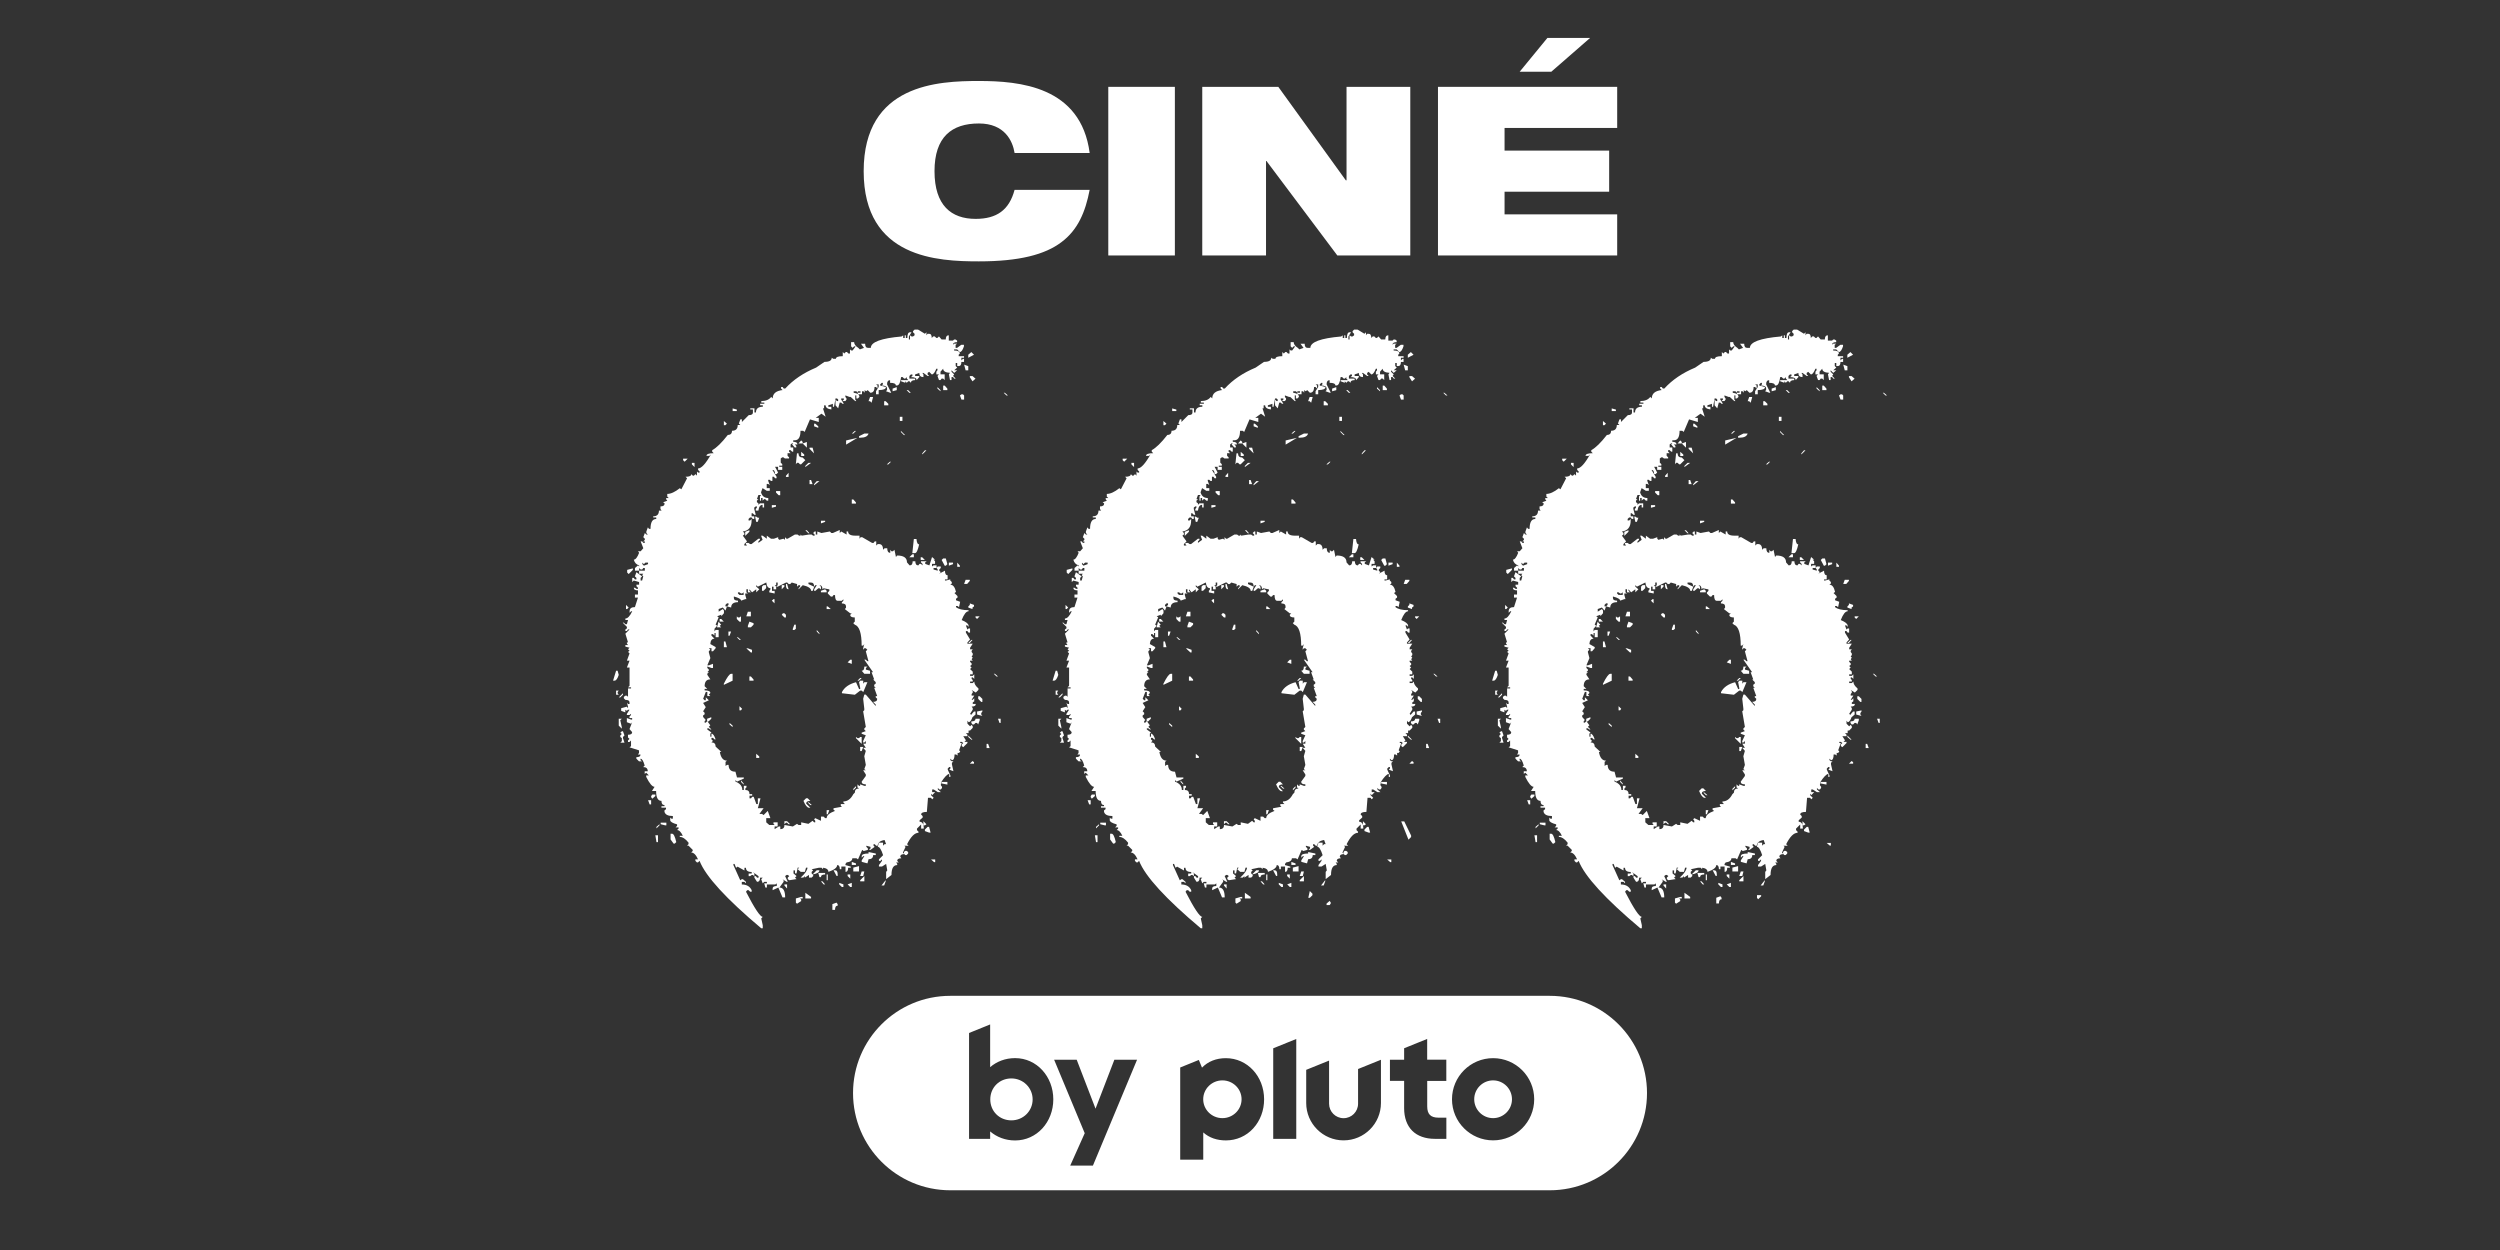
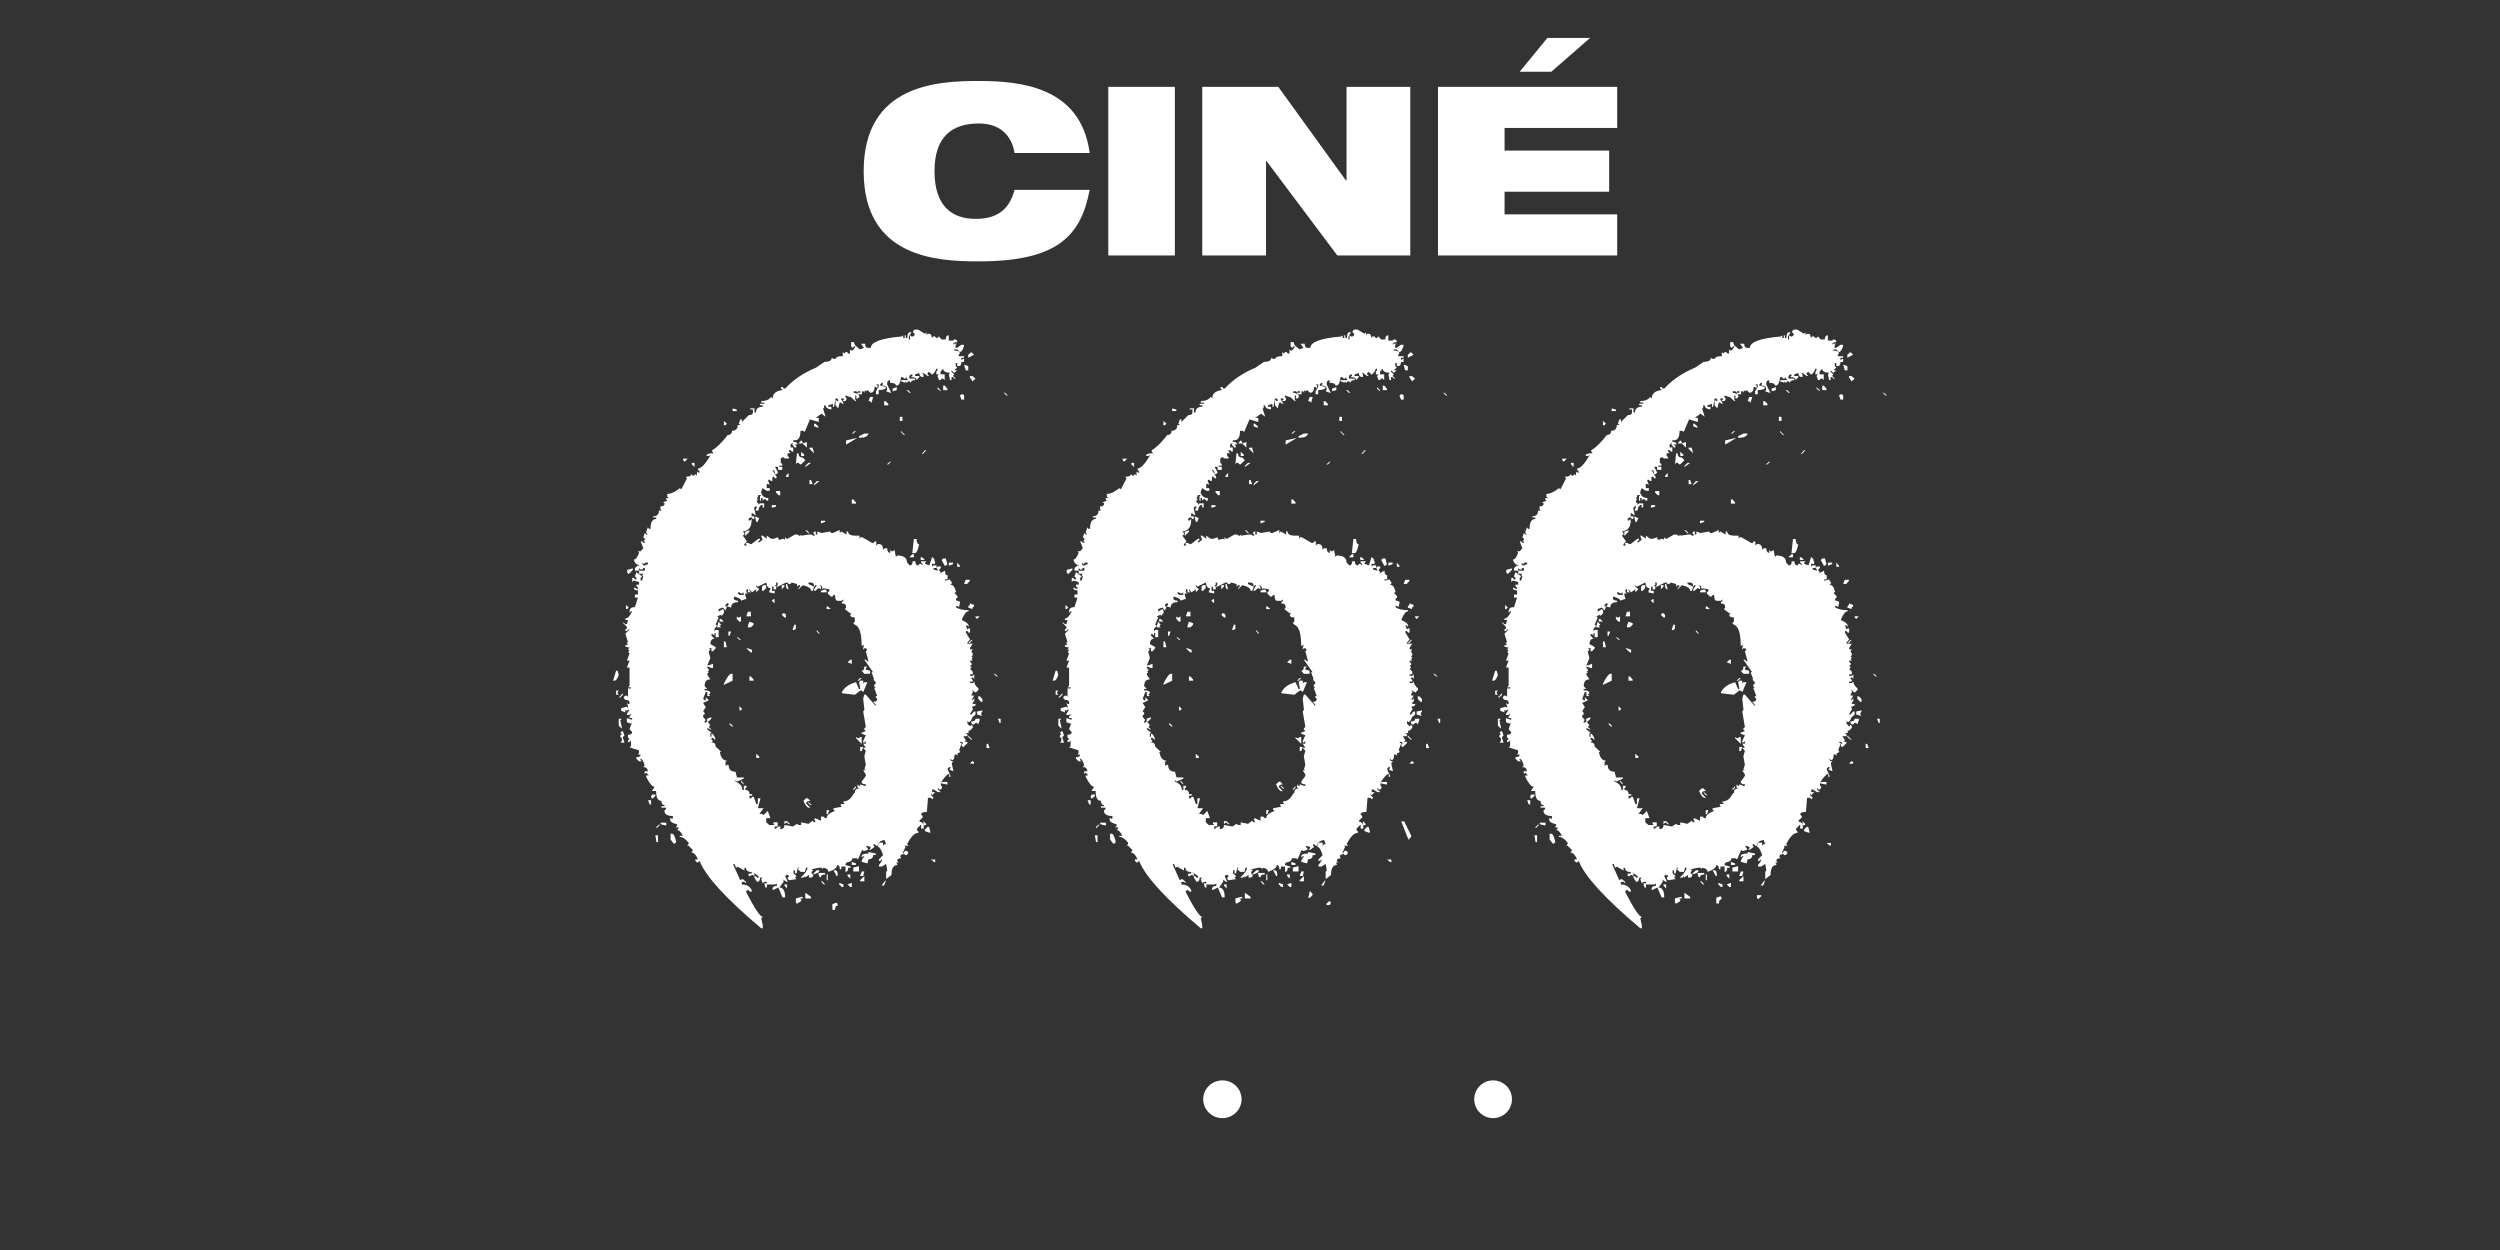
<svg xmlns="http://www.w3.org/2000/svg" id="Pluto_TV_O_O_CHANNELS" data-name="Pluto TV O&amp;amp;O CHANNELS" viewBox="0 0 576 288">
  <rect x="0" y="0" width="576" height="288" fill="#333333" stroke="none" />
  <defs>
    <style>
      .cls-1 {
        fill: #fff;
      }
    </style>
  </defs>
  <g id="By_PLUTO" data-name="By PLUTO">
    <g id="CINÉ_666_By_Pluto" data-name="CINÉ 666 By Pluto">
      <g id="White">
        <g id="By_Pluto" data-name="By Pluto">
          <path class="cls-1" d="M281.64,248.92c-2.44,0-4.42,1.95-4.42,4.35s1.98,4.35,4.42,4.35,4.42-1.95,4.42-4.35-1.98-4.35-4.42-4.35Z" />
-           <path class="cls-1" d="M233.02,248.47c-2.75,0-4.86,2.08-4.86,4.83s2.12,4.83,4.86,4.83,4.9-2.15,4.9-4.83-2.19-4.83-4.9-4.83Z" />
          <path class="cls-1" d="M344.01,248.92c-2.4,0-4.35,1.95-4.35,4.35s1.95,4.35,4.35,4.35,4.35-1.95,4.35-4.35-1.95-4.35-4.35-4.35Z" />
-           <path class="cls-1" d="M357.07,229.44h-138.13c-12.37,0-22.4,10.03-22.4,22.4s10.03,22.4,22.4,22.4h138.13c12.37,0,22.4-10.03,22.4-22.4s-10.03-22.4-22.4-22.4ZM233.88,262.76c-2.26,0-4.23-.78-5.75-2.08v1.71h-4.86v-24.39l4.86-1.97v9.84c1.52-1.3,3.49-2.08,5.75-2.08,5.01,0,8.8,4.27,8.8,9.5s-3.79,9.47-8.8,9.47ZM251.81,268.55h-5.23l3.34-7.46-7.05-16.93h5.2l4.34,11.28,4.34-11.28h5.23l-10.17,24.39ZM288.76,259.97c-1.64,1.79-3.88,2.78-6.31,2.78-2.05,0-3.84-.6-5.22-1.84v6.27h-5.31v-21.23l4.29-1.74.73,1.77c1.4-1.43,3.28-2.18,5.5-2.18,4.94,0,8.81,4.17,8.81,9.49,0,2.54-.89,4.92-2.5,6.68ZM298.66,262.39h-5.31v-20.86l5.31-2.15v23.01ZM318.17,254.13c0,4.76-3.86,8.61-8.61,8.61s-8.61-3.86-8.61-8.61v-7.64l5.27-2.13v9.93c0,1.84,1.49,3.34,3.34,3.34s3.34-1.49,3.34-3.34v-7.99l5.27-2.13v9.97ZM333.24,249.04h-4.41v5.87c0,1.8.8,2.6,2.6,2.6h1.81v4.88h-2.64c-2.19,0-4-.64-5.22-1.86-1.22-1.22-1.87-3.01-1.87-5.19v-6.3h-3.27v-4.88h3.27v-2.64l5.31-2.15v4.78h4.41v4.88ZM344.01,262.74c-5.23,0-9.47-4.24-9.47-9.47s4.24-9.47,9.47-9.47,9.47,4.24,9.47,9.47-4.24,9.47-9.47,9.47Z" />
        </g>
        <g id="CINÉ_666" data-name="CINÉ 666">
          <g id="_666" data-name="666">
            <path class="cls-1" d="M141.95,154.54h.35l.26.96c-.29.88-.61,1.32-.96,1.32h-.35l.7-2.28ZM141.95,159.11h.61l-.26.35v.26l.26.35h-.61v-.96ZM143.53,159.72v.35l-.61.61h-.35l.96-.96ZM142.56,165.6h.7l-.35.35.35,1.58v.35l-.7-.7v-1.58ZM211.52,75.94l1.58.96.35-.35v.7l.26-.35h.35c.41,0,.61.32.61.96l.35-.35h.35l.35.35h.26l.35-.35.61.7h.96c0-.64.23-.96.7-.96v1.23h.96l.26-.26h.35l.35.26v.35c-.64,0-.96.21-.96.61l.26-.26h.7l-.35.26v.7h.35l.96-.7h.61v.35c-.29.88-.61,1.32-.96,1.32l-.61-.61h-.7v.26c.88,0,1.32.23,1.32.7l-.26.26v.35h1.23v.35h-.61v.61l.35-.35h.26v.7h-.61c0,.64-.21.96-.61.96h-.35v-.7h-.35v.7l.35.35-.7.61h.7l-.7.61-.61-.61v.35l.61.61-.26.35.61.61h-.35l-.26-.35h-.35v.7h-.35l-.26-1.32.26-.35c-1.05-.06-1.58-.38-1.58-.96l-.61.7v.61h.96v1.32l-.35-.35h-.35l-.26.35h-.35l-.35-.96.35-.35h-.61v-.61l.26-.35v-.35h-.26c-.35.88-.7,1.32-1.05,1.32l-.61-.61-.35.26v.35l.35.35h-.35l-.96-.7h-.26l.26.35v.61c-.64,0-.96-.32-.96-.96l-.96.35v.35h.96v.26l-.61.7c0-.47-.44-.7-1.32-.7l.35-.26v-.35h-.35l-.35.35v.61h1.32v.35c-.64,0-.96.21-.96.61l-.35-.35h-.26l-.35.35-.35-.35v.35l-.96-.35v-.26h1.67l-.35-.35v-.35l-.35.35h-.26l-.35-.35h-.35c-.18,1.29-.5,1.93-.96,1.93h-.26c0-.41-.44-.61-1.32-.61v-.61c-.47,0-.7.32-.7.96l.96,1.93h-.26l-.96-.35.26-.26v-.35c0-.47-.41-.7-1.23-.7l.26-.26v-.35h-.26l-.35.35v.26l1.32.35c0,.47-.56.7-1.67.7v.96h-.61v-.7l.61-.96v-.61h-.61l.35.26v.7l-.35-.35h-.35c0,.88-.32,1.32-.96,1.32l-.61-.61-.35.26-.35-.26v.61l-.26-.35h-.35v.7h-.96v-.35h.61v-.35h-.61v.35l-.35-.35h-.61v.35c.88.12,1.32.44,1.32.96l-.35.35h-.35v-.7h-.26v.96l.26.35h-.26l-1.05-.96h-.26l-.96-.35v.35l.26.35v.26l-.26.35h-.7l.35-.35v-.26h-.61v.26l.61.96h-.35l-.26-.26h-.35l-.35,1.32-.61-.7v-1.32l.35.35h.26v-.35l-.26-.26h-.35l-.35,1.93h-.26v-.7l-1.05.35v.35h.7v.61c-.88-.12-1.32-.44-1.32-.96h-.35v.7h-.26l.61,1.93-.96-.7-1.32.96h.7v.96l-2.02-.61-1.23,2.89-.35-.26h-.61c0,1.46-.44,2.19-1.32,2.19h-.35v.35c.64,0,.96.21.96.61h-.61l.35.35v.35h-.35l-.61-.7.26-.26h-.26l-.35.26v.7h.61v.96h-.26l-.35-.35h-.35v.35l.35.35h-.7v.61l.35.35v.26h-.96l-.35-.26h-.26l-.35.26v.96l.35.35v.35h-.7v.26h.7v.7h-.96v-.7h-.7l.7,1.32-.35.35h-.35c0-.64-.21-.96-.61-.96l.96,1.58v.35h-.35l-.26-.35h-.35v.96h-.35l-.26-.26h-.35v.26l.35.96-.35-.26h-.35v.96h.7v.61h-.7l-.96-.61-.35.96c.23.88.79,1.32,1.67,1.32v.61h-.35l-.35-.35h-.26l-.35.35v-.61h-.35v.61h-.26v-.96l.26-.35h-.61l-.35.96h.35l-.35.35v.35l.35.26v.35l.35-.35h.96v.96h-.35v-.61c-.53,0-.85.44-.96,1.32h-.61v-.35l.26-.35v-.26h-.26l-.35.26v.35l.35,1.32h-.35l-.35-.35h-.26v.7h.61v.61h-.35l-.26-.35h-.35l-.35.35v.35h.35l.35-.35v.35c0,1.52-.67,2.37-2.02,2.54l.35.35v.35l-.35.26.96,1.32-.61.61v.35h.61l-.26-.35v-.26h.61l.35.26h.35l1.58-1.23h.35v.26l-.35.35v.35l.96-.7-.35-.96h.35l1.32.96-.35-.26v-.7l.96.7h.7l.96-.35v.35l.26.26.96-.26.35.26v-.61l.35.35h.26l1.67-.96h.61l.35.26h.35v-.26l.26.26,1.67-.26h.61l.35.26h.35v-.26l-.35-.35.35-.35h.26v.7h.35v-.7l.96.35,1.93-.35.35.35h.35l1.58-.7v.7l.35-.35,1.23.7v-.7h.35c0,.64.56.96,1.67.96h.96v.7l.26-.35h.35l2.28,1.32h.35l.26-.35h.35v.96l.35-.35h.26c.64,0,.96.44.96,1.32l.35-.35h.61c0,.7.23,1.05.7,1.05v-.7l.26.35h.35l.35-.35.35,1.67.26-.35c1.52,0,2.28.53,2.28,1.58l.61.7c.47,0,.7-.32.7-.96h.61c0,.64.23.96.7.96l.26-.35h.35l.35.35v-.35l-.35-.35v-.26h1.32l-.35.26v.35l.96.35.61-1.93.7.61h-.35l.35.35v.61h-.7v.61l.35-.26h.7v.61h-.7v.35l.96.26v-.26l-.26-.35.26-.35h.7v.35l-.35.35v.26l.35.35-.35.35,1.32-.7c0,.7.2,1.05.61,1.05v.96h-.61v.26h.26l.96-.26v.26l.35.35v.35l-.35.26c.64,0,1.08.56,1.32,1.67l-.35.26.7.7v.35l-.35.26v.35l.96.35-.26,1.23-.35-.26h-.35v.26c.58.47,1.55.7,2.89.7v.26c-.53,0-1.05.67-1.58,2.02.99.41,1.52.82,1.58,1.23v.35l-.26-.35h-.35l.35.96.26-.26h.35v.96h-.35l-.26-.35h-.35v.35l.96,1.58-.61.7v.26h1.23l-.61.96v.35h.61l-.26.35v.26l.26.35v.35l-.26.35.26.26-.26.35.26.35h-.61v.26l.35.35v.35l-.35.26.35.35-.35.35.61.61v.61h-.61v.35h.61l.35-.35v1.05l-.35-.35h-.26v.35l.26.26v.35h-.61v.35h.61l.35-.35c0,.53.32,1.05.96,1.58v.35l-.61.61-.96-.61.26.35v.26l-.26.35v.35h.61l-.61.96h.26l.35-.35v.7l-.35.26v.35h.7c0,.41-.32.61-.96.61l.26.35v.35l-.61.96.61.61c-.29.88-.61,1.32-.96,1.32l-.26-.35v.7l.61.61.35-.35.26.35v.35l-.61.61h-.35v.61h-.61l.35.35v.35h-.96l.61.96-.35.35h.7v.26l-.96.96-.35-.26v-.35l.35-.35-.35-.26h-.35v.26h.35l-.61,1.67.26.26-.26.35h-.35v.61l-.35-.26h-.35c0,.88-.21,1.32-.61,1.32l-.35-.35v.35l.35.26h.35l-.35.35v.35l.35,1.58-.96-.35.26-.26v-.35h-.26l-.35.35v.26l.61,1.32v.35h-.26v-.7c-.47.06-1.11.73-1.93,2.02h.26l-.26.26v.35l.26.35v.26l-.26.35h-.35l-.35-.35v.35l.7.61h-.7l-.96-.61h-.35v.61h.7l-.7.7-.26-.35v.35l.61.61-.35.35-.26-.35h-.7l-.26,3.25c-.88,0-1.32.21-1.32.61l.35.35v.35l-.7.61v.35c.64,0,.96.53.96,1.58h-.61v-.96l-.96.96v.35l.35.35v.26c-.88,0-1.75.88-2.63,2.63l.35.35h-.96l.26.26-.61,1.32.35.35c-.64,0-.96.21-.96.61l.26.35c-.64,0-.96.21-.96.61l.35.35h-.61l.26.35v.26c-.88,0-1.32.76-1.32,2.28l-1.23.96v-1.67l.26-.35-.26-1.49-.96.61h-.7v-.35l.7-.96v-.35l-.35.35h-.35v-.35l.96-.96c-.41-1.29-.82-1.93-1.23-1.93l.26-.96h.96v.7l.35-.35h.35l-.35-.96c-1.05.18-1.58.61-1.58,1.32h-.35l-.35-.35h-.26v.35l.26.26-.96.7h-.35l.35-.35v-.35l-.96-.26v.26l.35.35v.35l-.96.26-.35-.26-.96,2.19-.35-.26h-.96c0,.53-.44.85-1.32.96l-.26.35v.26l1.23.35v.26h-.61c0,.64-.21.96-.61.96v-1.23h-.96v.61h-.35c0-.64-.21-.96-.61-.96,0,.59-.67,1.11-2.02,1.58,0-.53-.41-.85-1.23-.96v.35l-.35-.35h-.61l-1.67.35.35.26-.35.35v.35l.35.35v.26l-.35.35h-.61v-.61l-.96.61v-.35l-.35.35h-.61c.99-.88,1.52-1.64,1.58-2.28h-.35l-.26.96h-.96l-.7-.61.35-.35h-.35l-.26,1.32h-.35v-.7h-.35v.7l.7.61-.35.35.35.35-1.67.26-.35-.26v-.35l.35-.35-.35-.26h-.26l-.35.26.61,1.32h-.26l-.96-.61.26.26v.35l-.96,1.32c.88,0,1.32.76,1.32,2.28h-.61l-.96-2.28-1.32.61v-.35c0-.41.32-.61.96-.61v-.61l-.35.26h-1.93v.7h-.35l-.26-.96h.61v-.35h-.61l-.35.35-.35-.96.35-.35h-.61c0,.64-.23.96-.7.96l-.61-.96v-.35h.35l.26.35h.35v-.35l-1.32-.96.35.35v.61l-.35-.26h-.26l-.35.26h-.35v-.61h.7v-.35c-.88,0-1.32-.32-1.32-.96h-.35v.61l-1.58-.88-.35.26-.35-.88h-.26v.26l1.58,3.51.35-.26h.26l.7.61v.35l-.35-.35h-.61v.61c1.11,0,1.87.44,2.28,1.32v.35h-.35l-.35-.35h-.35l-.26.35c1.99,3.86,3.27,5.79,3.86,5.79l-.35.35.35,1.58v.7h-.35c-8.07-6.79-12.81-11.96-14.21-15.53l-.35.35h-.26l-.35-.35v-.35h.61c-.47-1.05-1-1.58-1.58-1.58l.35-.35v-.26l-.96-.96h-.35l.35-.35v-.35c-.7-.88-1.37-1.32-2.02-1.32v-.26h.7c-.41-.88-.85-1.32-1.32-1.32l.35-.35v-.26h-.7l.35-.35v-.35c-1.05-.29-1.58-.61-1.58-.96v-.61l.26.26h.35v-.61c-1.11,0-1.75-.32-1.93-.96v-.35l.35-.26v-.35h-1.05v-.35h.7v-.26c-.47,0-.7-.32-.7-.96-.82,0-1.23-.76-1.23-2.28h-.96l.61-.96c-.53,0-1.17-.76-1.93-2.28v-.35h.61l-.61-.61-.35.26v-.61h.7c0-.64-.35-.96-1.05-.96l.35-.35c-.29-1.05-.61-1.58-.96-1.58v.35l.35.26h-.7l-.61-.61v-.35c.64,0,.96-.2.96-.61h-.61l.26-.35v-.61l-2.19-.7.35-.26v-1.32l-.35.35h-.35v-.35l.35-.35-.35-.35v-.61c.64,0,.96-.2.96-.61l-.61-.7.61-1.58-.26.35-.96-.35v-.96l.96.35h.26v-.35h-.61v-.35l.35-.35v-.26l-.35.26h-.61v-.26l.61-.96h-.35l-.26.26-.35-.26v.61l-.96-.35v-.61l1.32-.35.26.35v-.35l-.26-.96.26.35h.35v-.35c0-.41-.32-.61-.96-.61l-.35-.35v-.35l.35-.26h.35l.26.26v-1.93h.7v-.26h-.7l.35-.35v-4.21h-.61l.61-1.58h-.61l.61-1.67-.35-.35.35-.26-.35-.35.35-.35-.96-.26v-.35h.61l-.26-.35v-.26h.26l-.61-2.02.96-.96h-.35l-.26.35h-.35v-.35l.35-.26v-.35l-.96-.96h.26l.35.35h.35l.26-.96h-.61v-.35c.53,0,1.05-.56,1.58-1.67h-.26l-.35.35v-.35c0-.64.41-.96,1.23-.96l.7-2.19h-.7v-.7h.7v-.96c-.64,0-.96-.2-.96-.61h.26l.35.26h.35v-.26l-.35-.35v-.35h.61v-.61l-1.23-.35-.35.35v-.96h.35l.26.35h.35v-.35l-.35-.35.35-.96,1.32.96-.35.35v.61h.35l.26-.96-.26-.26.26-.35h-.96v-.7h1.32v-.61h-.35l-.26.35h-.35l-.35-.35v.61h-.96v-.61l.7-.61.26.26v-.26c-.64-.18-1.05-.61-1.23-1.32.41,0,.82-.53,1.23-1.58l-.26-.35h.61l.61-.7-.61-1.58h.35l.26.35h.35v-.35h-.35l.35-.35v-.26l-.35-.35.35-.96.35.35h.35l-.35-.35v-.35l.35-.96.26.35h.35c0-1.52.44-2.28,1.32-2.28v-.35h-.7v-.26c.88,0,1.32-.44,1.32-1.32h.61l-.26-.35v-.61c.64,0,.96-.23.96-.7l-.35-.26.96-.35-.26-.35v-.26h.61l-.35-.35v-.61c.82,0,1.78-.44,2.89-1.32l.35.26,1.32-2.54-.35-.35c.88,0,1.32-.2,1.32-.61l.35.35h.26l.35-.35.35.35v-.96l.26.26h.35v-.26l-.35-.35v-.35c.76,0,1.75-1.08,2.98-3.25l-.35.35h-.7c0-.41.56-.61,1.67-.61l-.35-.35v-.35c.99-.53,2.19-1.7,3.6-3.51.64,0,.96-.32.96-.96.88,0,1.32-.44,1.32-1.32h.61l-.35-.35.35-.96h.35v.61l1.58-1.58c.64,0,.96-.2.96-.61v-.7h-.61v-.26h.96v.96h.35c0-.88.53-1.32,1.58-1.32v-.35h-.61v-.35h.96v-.26h-.7v-.35c1.05,0,1.81-.32,2.28-.96l.35.35c0-1.11.76-1.75,2.28-1.93l-.35-.35v-.35h.35l.26.35h.35c1.81-1.99,4.18-3.6,7.11-4.82l1.93-1.32c1.11,0,1.67-.32,1.67-.96l.35.26h.61c0-.41.53-.61,1.58-.61v-.96l.35.35.35-.35h.26l.35.35h.35v-.96l.26.26h.35l.7-.96h-.35l-.35.35-.35-.35v-.96h.7c0,.47.32.91.96,1.32l.35.35.96-.35-.7-.96h.96c0,.64.23.96.7.96h.61c0-1.34,2.37-2.22,7.11-2.63l.35-.26v.61h.35v-.61h.26v.61h.35c0-.88.2-1.32.61-1.32h.35l-.61.96v.7h.26v-.96l.35.26h.35l.35-.26v-.35l-.35-.35v-.26l.35-.35h.96ZM143.53,168.49l.35.96-.35.35v.26l.35,1.05h-.96l.35-.35v-.7l-.35-.26v-.35l.35-.35-.35-.26.35-.35h.26ZM144.23,139.37l.61.61-.35.35h-.26v-.96ZM145.81,130.95v.35l-.96.96-.35-.35v-.61l1.32-.35ZM148,129.63v.35l.35.35.96-.35v-.35h-.61l-.35.35-.35-.35ZM149.32,184.37h.7v.96h-.35l-.35-.96ZM150.99,183.06v.35l-.7.61-.26-.35v-.26l.26-.35h.7ZM150.99,192.44h.61v1.58h-.35l-.26-1.58ZM151.95,189.9v.26l-.7.7v-.35l.7-.61ZM152.21,189.55h1.32v.61h-.26l-1.05-.26v-.35ZM154.5,192.09h.35c.35,0,.67.64.96,1.93l-.35.35h-.26l-.7-.96v-1.32ZM157.39,105.68h1.05l-.7.7-.35-.35v-.35ZM159.41,106.65h.61v.96l-.61-.61v-.35ZM174.59,135.16l-.35-.35v.35l.7.61-.7.7v-.7l-.96.7-.61-.7v.35l.35.35h-.7v-.7h-.35v.7l.35.26h-.61v.35l.26.96h-.26l-.96.35c0-.35-.56-.67-1.67-.96v.35c0,.41.32.61.96.61v.35c-1.05,0-1.58.41-1.58,1.23l-.96-.26.35-.35v-.35h-.35l-.35.35v.35h.35l-.35.96-.61-.7-.96.35v.61l.96-.61.26.35v.61l-.61.7v-.35l-.96.35.35.26-.7,1.67.35.26-.61.7v.61l.26-.35h.7v1.67h-.7v-.96h-.26v.61l-.35-.35h-.35v.35l.7.7c-.59,0-.91.41-.96,1.23l1.23.7v.26l-.61.7h-.35v-.7h-.61l.35.35-.35.35v.26l.35,1.32-.7,1.67h.35l.96-.35v.96h-.35l-.96-.35v.35l.35.35v.26l-.35.35h.35l-.35.35v.26l.7,1.05c-.88,0-1.32.53-1.32,1.58l.61.61h-.61v.35c.88,0,1.32.21,1.32.61l-.35.35.35.35h-.7v-.96h-.35l-.61,1.58.35.35h.26v-.7l.7.7-1.32.61.61.96-.61.96.35.35v.35l-.35.26v.35l.61.7-.26.26v.35h.26l.35-.35.7.96-.35.35.61.61h-.26l-.35-.26h-.35v.26l.96.7-.26.26v.7h.26v-.7c.35,0,.67.44.96,1.32h-.26l-.35-.35h-.35v.35l.35.35-.35.35c.64,0,.96.32.96.96l1.32,1.23h-.35c.23,1.35.79,2.02,1.67,2.02l-.35.26v.96l.35-.26h.35c0,1.05.53,1.58,1.58,1.58l.35,1.32h1.58v.26l-1.58.7-.35-.35v.35c1.05.41,1.58,1.05,1.58,1.93h.35v-.96h.61v.35l-.26.26v.35c.64,0,.96.32.96.96h.61v.35h-.61v.61h.35l.26-.35h.35l.61,1.67h.35v-1.32h.61l-.61,2.28h1.32l-.96,1.32h.61l.35.26.96-.96.61,1.67h-.96v.96l.7.61h1.23l-.26-.26v-.35h.96v.96h-.7v.61l.96-.61h.35v.61c.64,0,.96-.32.96-.96l1.93.35.96-.61.35.26h.61v-.61l1.67.35.96-.7.35.35h.26v-.35l-.26-.35.26-.26,1.32.61v-.96h.61l.35.35h.35c0-.64.64-1.2,1.93-1.67l-.35-.26v-.35l1.93-.35-.26-.26v-.35h.96l-.35-.35v-.26c.93,0,1.7-.56,2.28-1.67l.35-.35c0-.64.32-.96.96-.96l-.35-.26v-.7l.35.35h.26v-.35l.96.35h.35v-.35c-.64,0-.96-.2-.96-.61l.96-1.32v-.35l-.61-.96h.61l-.35-.26.35-.96-.35-2.02.35-1.23-.61-.7h.61l-.61-.96h.61v-.61l-.35.35h-.26v-.35l.61-1.32-.96-.35v-.26l.96-.35-.35-.35v-.26l.35-.35-.61-3.6.26-.26v-.35l-.26-2.28.26-.96h.35l2.28,2.63v-.35l-.61-.61c.64,0,.96-.23.96-.7l-.35-.35v-.26h.35l-.7-1.93h.35l-.35-.35v-.35l.35-.26v-.35l-.61-.61h.26l-.61-1.67h.35l-2.02-2.89h.35l.35.35h.26l-.61-2.28.35-.35-.35-.35h-.35l-.26.35v-.35l.26-.96-.26.35h-.35c0-2.86-.53-4.47-1.58-4.82l-.35-.35.35-.35v-.96c-.7,0-1.05-.2-1.05-.61l.35-.35h-.35l-1.23-.96.26-.35v-.26c0-.47-.32-.7-.96-.7v-.26l.35-.35v-.35l-.35.35h-.96c-.41,0-.61-.44-.61-1.32h-.35l-.26.35h-.35l-.7-.7v-.26l.35-.35v-.35l-1.32-.26-.26.26c0-.64-.23-.96-.7-.96l.35.35v.61l-.35-.26h-.26l-.7.61h-.26v-.35l.61-.96h-.35l-.26.35c0-.64-.23-.96-.7-.96h-.61v.35l1.32.61-.35.96h-.35c0-.58-.64-1.02-1.93-1.32l-.96.96v-.26l.35-.35v-.35h-.35l-.35.35v-.61l-1.23-.35-.35.35h-.35l-.35-.35h-.26l-1.93.96h-.35l.35-.35v-.61h-.35v.61h-.35l.35.35v.61h-.61v-.61h-.35v.96h.61v.61l-1.23-.26v-.35l.26-.35v-.26c-.53,0-.85-.44-.96-1.32l-1.93.96ZM163.88,165.25v.35l-.61.61h-.35v-.61l.96-.35ZM165.55,143.23l.61.7-.35.26.35.35h-.96l.35-1.32ZM165.81,142.61h.35l.61.61h-.96v-.61ZM166.78,97l.7.61-.35.35h-.35v-.96ZM166.78,147.79h.35l.35,1.32h-.7v-1.32ZM168.44,155.25h.35v1.58l-2.02.96v-.26c.76-1.52,1.32-2.28,1.67-2.28ZM167.83,145.51h.61l-.35.96h-.26v-.96ZM168.09,166.56l.7.61v.35l-.7-.61v-.35ZM168.8,94.1l.96.26v.35h-.96v-.61ZM169.76,142l.26.26h.35l.35-.26v1.23h-.35l-.61-.61v-.61ZM169.76,146.82h.26l.7.61h-.35l-.61-.61ZM170.02,136.47v.26l.35.35h.96v-.61l-.35.26h-.26l-.35-.26h-.35ZM170.37,162.7l.61.61-.26.35h-.35v-.96ZM170.73,179.81l.61.7v.26l-.61-.61v-.35ZM172.66,122.17v.35l-.96.96v-.96l.96-.35ZM172.3,140.95h.7v1.05h-1.05l.35-1.05ZM171.95,149.37h.35l.96.35v.61h-.26l-1.05-.96ZM172.66,143.23l.96.35v.35l-.61.61h-.7v-.35l.35-.96ZM172.66,155.86h.35l.61.7v.26h-.96v-.96ZM173.97,119.02h.26l.35.26h.35l-.35.96h-.35l-.26-1.23ZM174.23,173.67l.7.61v.35h-.7v-.96ZM176.52,134.81v.7l-.61.61h-.35v-.96l.35-.35h.61ZM177.83,116.38h.96v.35l-.96.26v-.61ZM178.45,138.05v.96l-.61-.61.35-.35h.26ZM178.8,113.14h.96v.96h-.35l-.61-.61v-.35ZM180.11,134.81h.61v.35l-.61.61v-.96ZM180.73,141.3l.35.35v.61h-.35l-.61-.61.26-.35h.35ZM180.73,189.2h.61l.7.7h-.35l-.35-.35h-.26l-.35.35v-.7ZM180.73,203.76h.61v.96l-.61-.7v-.26ZM181.69,108.93v.96h-.61v-.26l.61-.7ZM181.08,134.54h.26l.35,1.23c-.41,0-.61-.32-.61-.96v-.26ZM183.01,143.93h.35v.96l-.35.26h-.35v-.26l.35-.96ZM183.62,104.45h.35c0,.64.32.96.96.96l.61.61-.96.96h-.26l-.35-.35h-.35l-.26.35.26-2.54ZM184.59,206.65h.35v.35h-.61l.26.26v.35l-.96.61-.26-.26v-.96l1.23-.35ZM184.59,101.47l.35.35v.35h-.96l.61-.7ZM184.59,104.1l.7.61v.35h-.7v-.96ZM185.9,101.82v1.32l-.96-.96.96-.35ZM186.25,106.65h.61l-1.32.96v-.26l.7-.7ZM185.55,122.17h.35l.61.7h-.26l-.7-.7ZM185.55,205.69l1.32.96v.35h-1.32v-1.32ZM186.52,103.14h.7l.35,1.32-1.05-1.05v-.26ZM186.52,110.59h.35l.35.96h-.7v-.96ZM188.18,200.51h.61c0,.47-.53.79-1.58.96l.96-.96ZM187.57,97.61h.26l.7.61v.35l-.96-.35v-.61ZM188.18,110.86h.61l-1.23.96v-.26l.61-.7ZM188.18,145.16l.61.7v.26l-.61-.61v-.35ZM188.53,201.13h1.58v.35c-.64,0-.96.2-.96.61h-.35l-.26-.96ZM189.15,119.98h.96v.26l-.96.35v-.61ZM190.11,135.77l.35.35v.35h-1.32v-.35l.96-.35ZM189.15,203.06h.35l.61.7h-.35l-.61-.7ZM190.46,139.72h.26l.7.61h-.96v-.61ZM190.46,186.65h.61l-.35.96h-.26v-.96ZM190.46,201.48h.26v1.32h-.26v-1.32ZM192.74,207.97l.26.35v.35c-.41,0-.61.32-.61.96h-.61v-1.32l.96-.35ZM192.04,200.51h.35c.41,0,.61.32.61.96v.35h-.26l-.7-1.32ZM185.74,183.92h.35l.61.61c-.64,0-.96.21-.96.61l.96.96h-.35c-.41-.06-.82-.58-1.23-1.58l.61-.61ZM193.36,203.41l.96.35v.61h-.35l-.61-.61v-.35ZM186.09,184.88h.26l.7.61h-.35l-.61-.61ZM198.89,156.83v.7l.26-.35h.7l-.96,2.28-.35-.35h-.35l-1.23.96-2.98-.35v-.26c.58-1.11,1.67-1.87,3.25-2.28l.7,1.58h.26v-.26l-.26-1.32.26-.35h.7ZM197.57,100.86l-2.63,1.58v-.96l2.63-.61ZM195.9,152h.35v.96l-.96-.35.61-.61ZM195.29,201.48h.61v.96l-.61-.61v-.35ZM196.25,203.41v.96h-.35l-.61-.61.96-.35ZM196.96,99.28h.26l-.61.61h-.35l.7-.61ZM196.25,115.07h.35l.61.7v.26h-.96v-.96ZM196.25,198.58l.96.35v.35h-.96v-.7ZM197.22,181.13v.35l-.61.61v-.35l.61-.61ZM197.92,199.55v1.23h-1.32v-.88l1.32-.35ZM197.22,169.81l.35.26h.35l.26-.26h.35v1.58l-1.32-1.32v-.26ZM198.18,156.21h.35l-.61.61h-.35l.61-.61ZM199.15,99.89h.96c-.18.64-.82.96-1.93.96h-.26v-.35l1.23-.61ZM198.18,172.09h.7l-.35.96h-.35v-.96ZM198.53,200.78h.61l-.26,1.05h-.7l.35-1.05ZM199.15,201.83v1.23h-.96v-.26l.96-.96ZM199.15,153.58h.7l-.35.35v.35l.96.26v.7h-1.32l-.61-.7c.41,0,.61-.32.61-.96ZM200.11,196.3l1.67.35v.35h-.61c0,.64-.35.96-1.05.96l-.26.96-1.32-.35v-.35l.61-.96h-.26l-.35.35v-.35c0-.41.53-.61,1.58-.61v-.35ZM200.46,91.47h.7l-.35,1.32-.35-.35h-.35l.35-.96ZM204.06,202.79v.26l-.35.96h-.61l.96-1.23ZM203.71,92.43h.35l.61.61v.35h-.96v-.96ZM205.03,106.38h.26l-.61.61h-.35l.7-.61ZM206.61,89.19v.7l-.96.26v-.61l.96-.35ZM207.31,96.03h.61v.96h-.61v-.96ZM207.57,99.28l.96.96h-.26l-.7-.7v-.26ZM208.89,196.04l.35.26v.35l-.35.35h-.35l-.26-.35v-.35l.26-.26h.35ZM208.89,89.89h.35l.61.61h-.35l-.61-.61ZM210.2,127.7h.35v.7h-1.05l.7-.7ZM210.55,124.19h.61c.06.82.26,1.23.61,1.23-.29,1.35-.61,2.02-.96,2.02h-.61l.35-3.25ZM212.13,128.4h.35l.61.61h-.96v-.61ZM213.1,103.75h.35l-.96.96v-.26l.61-.7ZM212.75,189.2l.7.7-.35.26h-.35v-.96ZM213.71,190.51h.35l.35,1.32h-.35l-.96-.35v-.35l.61-.61ZM215.99,89.19l.7.7v.26l-.7-.61v-.35ZM217.92,128.67l.35,1.32-.35.35h-.26l-.7-1.32.35-.35h.61ZM216.96,180.16h1.32v.61l-1.32-.26v-.35ZM217.31,88.84h.35l.61.7v.35h-.96v-1.05ZM218.62,129.63h.96v.35l-.96.35v-.7ZM220.55,129.63l.61.7v.26h-.61v-.96ZM221.87,90.85l.26.26v.96h-.61l-.35-.96.35-.26h.35ZM222.13,84.01l.96.35v.96h-.61l-.35-1.32ZM222.48,133.58h.96v.26l-.61.7h-.7l.35-.96ZM214.51,198.02h.96v.61h-.26l-.7-.61ZM223.8,81.12l.61.61-1.32.7v-.7l.7-.61ZM223.45,139.02l.96.35v.35l-.35.26v.35l-.96-.35v-.26l.35-.35v-.35ZM223.8,147.44h.26l-.61.7h-.35l.7-.7ZM223.1,169.46l.96.96h-.26l-.7-.61v-.35ZM223.45,86.64h.61l.7.61-.7.61-.61-.96v-.26ZM224.06,175.34l.35.26v.35h-.96l.61-.61ZM224.41,163.93h.35v.7l-.7.61-.26-.35v-.26l.61-.7ZM224.76,165.6h.96v.35l-.35.96-.26-.35h-.35l-.35.35h-.35l-.26-.35v-.35c.64,0,.96-.2.96-.61ZM224.76,142h.96l-.61.61-.35-.35v-.26ZM226.34,163.67v.26l-.26.35v.35l.26.26h-.26l-.96-.26v-.7l1.23-.26ZM225.38,160.42h.35l.61.61v.7h-.26l-.7-.7v-.61ZM227.31,171.39h.35l.35.96h-.7v-.96ZM228.98,155.25h.26l.7.61h-.35l-.61-.61ZM229.94,165.6h.61v.96h-.26l-.35-.96ZM231.26,90.5h.26l.7.61h-.35l-.61-.61Z" />
            <path class="cls-1" d="M243.22,154.54h.35l.26.96c-.29.88-.61,1.32-.96,1.32h-.35l.7-2.28ZM243.22,159.11h.61l-.26.35v.26l.26.35h-.61v-.96ZM244.8,159.72v.35l-.61.61h-.35l.96-.96ZM243.84,165.6h.7l-.35.35.35,1.58v.35l-.7-.7v-1.58ZM312.79,75.94l1.58.96.35-.35v.7l.26-.35h.35c.41,0,.61.32.61.96l.35-.35h.35l.35.35h.26l.35-.35.61.7h.96c0-.64.23-.96.7-.96v1.23h.96l.26-.26h.35l.35.26v.35c-.64,0-.96.21-.96.61l.26-.26h.7l-.35.26v.7h.35l.96-.7h.61v.35c-.29.88-.61,1.32-.96,1.32l-.61-.61h-.7v.26c.88,0,1.32.23,1.32.7l-.26.26v.35h1.23v.35h-.61v.61l.35-.35h.26v.7h-.61c0,.64-.21.96-.61.96h-.35v-.7h-.35v.7l.35.35-.7.61h.7l-.7.61-.61-.61v.35l.61.61-.26.35.61.61h-.35l-.26-.35h-.35v.7h-.35l-.26-1.32.26-.35c-1.05-.06-1.58-.38-1.58-.96l-.61.7v.61h.96v1.32l-.35-.35h-.35l-.26.35h-.35l-.35-.96.35-.35h-.61v-.61l.26-.35v-.35h-.26c-.35.88-.7,1.32-1.05,1.32l-.61-.61-.35.26v.35l.35.35h-.35l-.96-.7h-.26l.26.35v.61c-.64,0-.96-.32-.96-.96l-.96.35v.35h.96v.26l-.61.7c0-.47-.44-.7-1.32-.7l.35-.26v-.35h-.35l-.35.35v.61h1.32v.35c-.64,0-.96.21-.96.61l-.35-.35h-.26l-.35.35-.35-.35v.35l-.96-.35v-.26h1.67l-.35-.35v-.35l-.35.35h-.26l-.35-.35h-.35c-.18,1.29-.5,1.93-.96,1.93h-.26c0-.41-.44-.61-1.32-.61v-.61c-.47,0-.7.32-.7.96l.96,1.93h-.26l-.96-.35.26-.26v-.35c0-.47-.41-.7-1.23-.7l.26-.26v-.35h-.26l-.35.35v.26l1.32.35c0,.47-.56.7-1.67.7v.96h-.61v-.7l.61-.96v-.61h-.61l.35.26v.7l-.35-.35h-.35c0,.88-.32,1.32-.96,1.32l-.61-.61-.35.26-.35-.26v.61l-.26-.35h-.35v.7h-.96v-.35h.61v-.35h-.61v.35l-.35-.35h-.61v.35c.88.12,1.32.44,1.32.96l-.35.35h-.35v-.7h-.26v.96l.26.35h-.26l-1.05-.96h-.26l-.96-.35v.35l.26.35v.26l-.26.35h-.7l.35-.35v-.26h-.61v.26l.61.96h-.35l-.26-.26h-.35l-.35,1.32-.61-.7v-1.32l.35.35h.26v-.35l-.26-.26h-.35l-.35,1.93h-.26v-.7l-1.05.35v.35h.7v.61c-.88-.12-1.32-.44-1.32-.96h-.35v.7h-.26l.61,1.93-.96-.7-1.32.96h.7v.96l-2.02-.61-1.23,2.89-.35-.26h-.61c0,1.46-.44,2.19-1.32,2.19h-.35v.35c.64,0,.96.21.96.61h-.61l.35.35v.35h-.35l-.61-.7.26-.26h-.26l-.35.26v.7h.61v.96h-.26l-.35-.35h-.35v.35l.35.35h-.7v.61l.35.35v.26h-.96l-.35-.26h-.26l-.35.26v.96l.35.35v.35h-.7v.26h.7v.7h-.96v-.7h-.7l.7,1.32-.35.35h-.35c0-.64-.21-.96-.61-.96l.96,1.58v.35h-.35l-.26-.35h-.35v.96h-.35l-.26-.26h-.35v.26l.35.96-.35-.26h-.35v.96h.7v.61h-.7l-.96-.61-.35.96c.23.88.79,1.32,1.67,1.32v.61h-.35l-.35-.35h-.26l-.35.35v-.61h-.35v.61h-.26v-.96l.26-.35h-.61l-.35.96h.35l-.35.35v.35l.35.26v.35l.35-.35h.96v.96h-.35v-.61c-.53,0-.85.44-.96,1.32h-.61v-.35l.26-.35v-.26h-.26l-.35.26v.35l.35,1.32h-.35l-.35-.35h-.26v.7h.61v.61h-.35l-.26-.35h-.35l-.35.35v.35h.35l.35-.35v.35c0,1.52-.67,2.37-2.02,2.54l.35.35v.35l-.35.26.96,1.32-.61.61v.35h.61l-.26-.35v-.26h.61l.35.26h.35l1.58-1.23h.35v.26l-.35.35v.35l.96-.7-.35-.96h.35l1.32.96-.35-.26v-.7l.96.7h.7l.96-.35v.35l.26.26.96-.26.35.26v-.61l.35.35h.26l1.67-.96h.61l.35.26h.35v-.26l.26.26,1.67-.26h.61l.35.26h.35v-.26l-.35-.35.35-.35h.26v.7h.35v-.7l.96.35,1.93-.35.35.35h.35l1.58-.7v.7l.35-.35,1.23.7v-.7h.35c0,.64.56.96,1.67.96h.96v.7l.26-.35h.35l2.28,1.32h.35l.26-.35h.35v.96l.35-.35h.26c.64,0,.96.44.96,1.32l.35-.35h.61c0,.7.23,1.05.7,1.05v-.7l.26.35h.35l.35-.35.35,1.67.26-.35c1.52,0,2.28.53,2.28,1.58l.61.7c.47,0,.7-.32.7-.96h.61c0,.64.23.96.7.96l.26-.35h.35l.35.35v-.35l-.35-.35v-.26h1.32l-.35.26v.35l.96.35.61-1.93.7.61h-.35l.35.35v.61h-.7v.61l.35-.26h.7v.61h-.7v.35l.96.26v-.26l-.26-.35.26-.35h.7v.35l-.35.35v.26l.35.35-.35.35,1.32-.7c0,.7.21,1.05.61,1.05v.96h-.61v.26h.26l.96-.26v.26l.35.35v.35l-.35.26c.64,0,1.08.56,1.32,1.67l-.35.26.7.7v.35l-.35.26v.35l.96.35-.26,1.23-.35-.26h-.35v.26c.58.47,1.55.7,2.89.7v.26c-.53,0-1.05.67-1.58,2.02.99.41,1.52.82,1.58,1.23v.35l-.26-.35h-.35l.35.96.26-.26h.35v.96h-.35l-.26-.35h-.35v.35l.96,1.58-.61.7v.26h1.23l-.61.96v.35h.61l-.26.35v.26l.26.35v.35l-.26.35.26.26-.26.35.26.35h-.61v.26l.35.35v.35l-.35.26.35.35-.35.35.61.61v.61h-.61v.35h.61l.35-.35v1.05l-.35-.35h-.26v.35l.26.26v.35h-.61v.35h.61l.35-.35c0,.53.32,1.05.96,1.58v.35l-.61.61-.96-.61.26.35v.26l-.26.35v.35h.61l-.61.96h.26l.35-.35v.7l-.35.26v.35h.7c0,.41-.32.61-.96.61l.26.35v.35l-.61.96.61.61c-.29.88-.61,1.32-.96,1.32l-.26-.35v.7l.61.61.35-.35.26.35v.35l-.61.61h-.35v.61h-.61l.35.35v.35h-.96l.61.96-.35.35h.7v.26l-.96.96-.35-.26v-.35l.35-.35-.35-.26h-.35v.26h.35l-.61,1.67.26.26-.26.35h-.35v.61l-.35-.26h-.35c0,.88-.21,1.32-.61,1.32l-.35-.35v.35l.35.26h.35l-.35.35v.35l.35,1.58-.96-.35.26-.26v-.35h-.26l-.35.35v.26l.61,1.32v.35h-.26v-.7c-.47.06-1.11.73-1.93,2.02h.26l-.26.26v.35l.26.35v.26l-.26.35h-.35l-.35-.35v.35l.7.61h-.7l-.96-.61h-.35v.61h.7l-.7.7-.26-.35v.35l.61.61-.35.35-.26-.35h-.7l-.26,3.25c-.88,0-1.32.21-1.32.61l.35.35v.35l-.7.61v.35c.64,0,.96.53.96,1.58h-.61v-.96l-.96.96v.35l.35.35v.26c-.88,0-1.75.88-2.63,2.63l.35.35h-.96l.26.26-.61,1.32.35.35c-.64,0-.96.21-.96.61l.26.35c-.64,0-.96.21-.96.61l.35.35h-.61l.26.35v.26c-.88,0-1.32.76-1.32,2.28l-1.23.96v-1.67l.26-.35-.26-1.49-.96.61h-.7v-.35l.7-.96v-.35l-.35.35h-.35v-.35l.96-.96c-.41-1.29-.82-1.93-1.23-1.93l.26-.96h.96v.7l.35-.35h.35l-.35-.96c-1.05.18-1.58.61-1.58,1.32h-.35l-.35-.35h-.26v.35l.26.26-.96.7h-.35l.35-.35v-.35l-.96-.26v.26l.35.35v.35l-.96.26-.35-.26-.96,2.19-.35-.26h-.96c0,.53-.44.85-1.32.96l-.26.35v.26l1.23.35v.26h-.61c0,.64-.21.96-.61.96v-1.23h-.96v.61h-.35c0-.64-.21-.96-.61-.96,0,.59-.67,1.11-2.02,1.58,0-.53-.41-.85-1.23-.96v.35l-.35-.35h-.61l-1.67.35.35.26-.35.35v.35l.35.35v.26l-.35.35h-.61v-.61l-.96.61v-.35l-.35.35h-.61c.99-.88,1.52-1.64,1.58-2.28h-.35l-.26.96h-.96l-.7-.61.35-.35h-.35l-.26,1.32h-.35v-.7h-.35v.7l.7.61-.35.35.35.35-1.67.26-.35-.26v-.35l.35-.35-.35-.26h-.26l-.35.26.61,1.32h-.26l-.96-.61.26.26v.35l-.96,1.32c.88,0,1.32.76,1.32,2.28h-.61l-.96-2.28-1.32.61v-.35c0-.41.32-.61.96-.61v-.61l-.35.26h-1.93v.7h-.35l-.26-.96h.61v-.35h-.61l-.35.35-.35-.96.35-.35h-.61c0,.64-.23.96-.7.96l-.61-.96v-.35h.35l.26.35h.35v-.35l-1.32-.96.35.35v.61l-.35-.26h-.26l-.35.26h-.35v-.61h.7v-.35c-.88,0-1.32-.32-1.32-.96h-.35v.61l-1.58-.88-.35.26-.35-.88h-.26v.26l1.58,3.51.35-.26h.26l.7.61v.35l-.35-.35h-.61v.61c1.11,0,1.87.44,2.28,1.32v.35h-.35l-.35-.35h-.35l-.26.35c1.99,3.86,3.28,5.79,3.86,5.79l-.35.35.35,1.58v.7h-.35c-8.07-6.79-12.81-11.96-14.21-15.53l-.35.35h-.26l-.35-.35v-.35h.61c-.47-1.05-1-1.58-1.58-1.58l.35-.35v-.26l-.96-.96h-.35l.35-.35v-.35c-.7-.88-1.37-1.32-2.02-1.32v-.26h.7c-.41-.88-.85-1.32-1.32-1.32l.35-.35v-.26h-.7l.35-.35v-.35c-1.05-.29-1.58-.61-1.58-.96v-.61l.26.26h.35v-.61c-1.11,0-1.75-.32-1.93-.96v-.35l.35-.26v-.35h-1.05v-.35h.7v-.26c-.47,0-.7-.32-.7-.96-.82,0-1.23-.76-1.23-2.28h-.96l.61-.96c-.53,0-1.17-.76-1.93-2.28v-.35h.61l-.61-.61-.35.26v-.61h.7c0-.64-.35-.96-1.05-.96l.35-.35c-.29-1.05-.61-1.58-.96-1.58v.35l.35.26h-.7l-.61-.61v-.35c.64,0,.96-.2.96-.61h-.61l.26-.35v-.61l-2.19-.7.35-.26v-1.32l-.35.35h-.35v-.35l.35-.35-.35-.35v-.61c.64,0,.96-.2.96-.61l-.61-.7.61-1.58-.26.35-.96-.35v-.96l.96.35h.26v-.35h-.61v-.35l.35-.35v-.26l-.35.26h-.61v-.26l.61-.96h-.35l-.26.26-.35-.26v.61l-.96-.35v-.61l1.32-.35.26.35v-.35l-.26-.96.26.35h.35v-.35c0-.41-.32-.61-.96-.61l-.35-.35v-.35l.35-.26h.35l.26.26v-1.93h.7v-.26h-.7l.35-.35v-4.21h-.61l.61-1.58h-.61l.61-1.67-.35-.35.35-.26-.35-.35.35-.35-.96-.26v-.35h.61l-.26-.35v-.26h.26l-.61-2.02.96-.96h-.35l-.26.35h-.35v-.35l.35-.26v-.35l-.96-.96h.26l.35.35h.35l.26-.96h-.61v-.35c.53,0,1.05-.56,1.58-1.67h-.26l-.35.35v-.35c0-.64.41-.96,1.23-.96l.7-2.19h-.7v-.7h.7v-.96c-.64,0-.96-.2-.96-.61h.26l.35.26h.35v-.26l-.35-.35v-.35h.61v-.61l-1.23-.35-.35.35v-.96h.35l.26.35h.35v-.35l-.35-.35.35-.96,1.32.96-.35.35v.61h.35l.26-.96-.26-.26.26-.35h-.96v-.7h1.32v-.61h-.35l-.26.35h-.35l-.35-.35v.61h-.96v-.61l.7-.61.26.26v-.26c-.64-.18-1.05-.61-1.23-1.32.41,0,.82-.53,1.23-1.58l-.26-.35h.61l.61-.7-.61-1.58h.35l.26.35h.35v-.35h-.35l.35-.35v-.26l-.35-.35.35-.96.35.35h.35l-.35-.35v-.35l.35-.96.26.35h.35c0-1.52.44-2.28,1.32-2.28v-.35h-.7v-.26c.88,0,1.32-.44,1.32-1.32h.61l-.26-.35v-.61c.64,0,.96-.23.96-.7l-.35-.26.96-.35-.26-.35v-.26h.61l-.35-.35v-.61c.82,0,1.78-.44,2.89-1.32l.35.26,1.32-2.54-.35-.35c.88,0,1.32-.2,1.32-.61l.35.35h.26l.35-.35.35.35v-.96l.26.26h.35v-.26l-.35-.35v-.35c.76,0,1.75-1.08,2.98-3.25l-.35.35h-.7c0-.41.56-.61,1.67-.61l-.35-.35v-.35c.99-.53,2.19-1.7,3.6-3.51.64,0,.96-.32.96-.96.88,0,1.32-.44,1.32-1.32h.61l-.35-.35.35-.96h.35v.61l1.58-1.58c.64,0,.96-.2.96-.61v-.7h-.61v-.26h.96v.96h.35c0-.88.53-1.32,1.58-1.32v-.35h-.61v-.35h.96v-.26h-.7v-.35c1.05,0,1.81-.32,2.28-.96l.35.35c0-1.11.76-1.75,2.28-1.93l-.35-.35v-.35h.35l.26.35h.35c1.81-1.99,4.18-3.6,7.11-4.82l1.93-1.32c1.11,0,1.67-.32,1.67-.96l.35.26h.61c0-.41.53-.61,1.58-.61v-.96l.35.35.35-.35h.26l.35.35h.35v-.96l.26.26h.35l.7-.96h-.35l-.35.35-.35-.35v-.96h.7c0,.47.32.91.96,1.32l.35.35.96-.35-.7-.96h.96c0,.64.23.96.7.96h.61c0-1.34,2.37-2.22,7.11-2.63l.35-.26v.61h.35v-.61h.26v.61h.35c0-.88.21-1.32.61-1.32h.35l-.61.96v.7h.26v-.96l.35.26h.35l.35-.26v-.35l-.35-.35v-.26l.35-.35h.96ZM244.8,168.49l.35.96-.35.35v.26l.35,1.05h-.96l.35-.35v-.7l-.35-.26v-.35l.35-.35-.35-.26.35-.35h.26ZM245.5,139.37l.61.61-.35.35h-.26v-.96ZM247.08,130.95v.35l-.96.96-.35-.35v-.61l1.32-.35ZM249.28,129.63v.35l.35.35.96-.35v-.35h-.61l-.35.35-.35-.35ZM250.59,184.37h.7v.96h-.35l-.35-.96ZM252.26,183.06v.35l-.7.61-.26-.35v-.26l.26-.35h.7ZM252.26,192.44h.61v1.58h-.35l-.26-1.58ZM253.22,189.9v.26l-.7.7v-.35l.7-.61ZM253.49,189.55h1.32v.61h-.26l-1.05-.26v-.35ZM255.77,192.09h.35c.35,0,.67.64.96,1.93l-.35.35h-.26l-.7-.96v-1.32ZM258.66,105.68h1.05l-.7.7-.35-.35v-.35ZM260.68,106.65h.61v.96l-.61-.61v-.35ZM275.86,135.16l-.35-.35v.35l.7.61-.7.7v-.7l-.96.7-.61-.7v.35l.35.35h-.7v-.7h-.35v.7l.35.26h-.61v.35l.26.96h-.26l-.96.35c0-.35-.56-.67-1.67-.96v.35c0,.41.32.61.96.61v.35c-1.05,0-1.58.41-1.58,1.23l-.96-.26.35-.35v-.35h-.35l-.35.35v.35h.35l-.35.96-.61-.7-.96.35v.61l.96-.61.26.35v.61l-.61.7v-.35l-.96.35.35.26-.7,1.67.35.26-.61.7v.61l.26-.35h.7v1.67h-.7v-.96h-.26v.61l-.35-.35h-.35v.35l.7.7c-.59,0-.91.41-.96,1.23l1.23.7v.26l-.61.7h-.35v-.7h-.61l.35.35-.35.35v.26l.35,1.32-.7,1.67h.35l.96-.35v.96h-.35l-.96-.35v.35l.35.35v.26l-.35.35h.35l-.35.35v.26l.7,1.05c-.88,0-1.32.53-1.32,1.58l.61.61h-.61v.35c.88,0,1.32.21,1.32.61l-.35.35.35.35h-.7v-.96h-.35l-.61,1.58.35.35h.26v-.7l.7.7-1.32.61.61.96-.61.96.35.35v.35l-.35.26v.35l.61.7-.26.26v.35h.26l.35-.35.7.96-.35.35.61.61h-.26l-.35-.26h-.35v.26l.96.7-.26.26v.7h.26v-.7c.35,0,.67.44.96,1.32h-.26l-.35-.35h-.35v.35l.35.35-.35.35c.64,0,.96.32.96.96l1.32,1.23h-.35c.23,1.35.79,2.02,1.67,2.02l-.35.26v.96l.35-.26h.35c0,1.05.53,1.58,1.58,1.58l.35,1.32h1.58v.26l-1.58.7-.35-.35v.35c1.05.41,1.58,1.05,1.58,1.93h.35v-.96h.61v.35l-.26.26v.35c.64,0,.96.32.96.96h.61v.35h-.61v.61h.35l.26-.35h.35l.61,1.67h.35v-1.32h.61l-.61,2.28h1.32l-.96,1.32h.61l.35.26.96-.96.61,1.67h-.96v.96l.7.61h1.23l-.26-.26v-.35h.96v.96h-.7v.61l.96-.61h.35v.61c.64,0,.96-.32.96-.96l1.93.35.96-.61.35.26h.61v-.61l1.67.35.96-.7.35.35h.26v-.35l-.26-.35.26-.26,1.32.61v-.96h.61l.35.35h.35c0-.64.64-1.2,1.93-1.67l-.35-.26v-.35l1.93-.35-.26-.26v-.35h.96l-.35-.35v-.26c.94,0,1.7-.56,2.28-1.67l.35-.35c0-.64.32-.96.96-.96l-.35-.26v-.7l.35.35h.26v-.35l.96.35h.35v-.35c-.64,0-.96-.2-.96-.61l.96-1.32v-.35l-.61-.96h.61l-.35-.26.35-.96-.35-2.02.35-1.23-.61-.7h.61l-.61-.96h.61v-.61l-.35.35h-.26v-.35l.61-1.32-.96-.35v-.26l.96-.35-.35-.35v-.26l.35-.35-.61-3.6.26-.26v-.35l-.26-2.28.26-.96h.35l2.28,2.63v-.35l-.61-.61c.64,0,.96-.23.96-.7l-.35-.35v-.26h.35l-.7-1.93h.35l-.35-.35v-.35l.35-.26v-.35l-.61-.61h.26l-.61-1.67h.35l-2.02-2.89h.35l.35.35h.26l-.61-2.28.35-.35-.35-.35h-.35l-.26.35v-.35l.26-.96-.26.35h-.35c0-2.86-.53-4.47-1.58-4.82l-.35-.35.35-.35v-.96c-.7,0-1.05-.2-1.05-.61l.35-.35h-.35l-1.23-.96.26-.35v-.26c0-.47-.32-.7-.96-.7v-.26l.35-.35v-.35l-.35.35h-.96c-.41,0-.61-.44-.61-1.32h-.35l-.26.35h-.35l-.7-.7v-.26l.35-.35v-.35l-1.32-.26-.26.26c0-.64-.23-.96-.7-.96l.35.35v.61l-.35-.26h-.26l-.7.61h-.26v-.35l.61-.96h-.35l-.26.35c0-.64-.23-.96-.7-.96h-.61v.35l1.32.61-.35.96h-.35c0-.58-.64-1.02-1.93-1.32l-.96.96v-.26l.35-.35v-.35h-.35l-.35.35v-.61l-1.23-.35-.35.35h-.35l-.35-.35h-.26l-1.93.96h-.35l.35-.35v-.61h-.35v.61h-.35l.35.35v.61h-.61v-.61h-.35v.96h.61v.61l-1.23-.26v-.35l.26-.35v-.26c-.53,0-.85-.44-.96-1.32l-1.93.96ZM265.15,165.25v.35l-.61.61h-.35v-.61l.96-.35ZM266.82,143.23l.61.7-.35.26.35.35h-.96l.35-1.32ZM267.08,142.61h.35l.61.61h-.96v-.61ZM268.05,97l.7.61-.35.35h-.35v-.96ZM268.05,147.79h.35l.35,1.32h-.7v-1.32ZM269.72,155.25h.35v1.58l-2.02.96v-.26c.76-1.52,1.32-2.28,1.67-2.28ZM269.1,145.51h.61l-.35.96h-.26v-.96ZM269.37,166.56l.7.61v.35l-.7-.61v-.35ZM270.07,94.1l.96.26v.35h-.96v-.61ZM271.03,142l.26.26h.35l.35-.26v1.23h-.35l-.61-.61v-.61ZM271.03,146.82h.26l.7.61h-.35l-.61-.61ZM271.3,136.47v.26l.35.35h.96v-.61l-.35.26h-.26l-.35-.26h-.35ZM271.65,162.7l.61.61-.26.35h-.35v-.96ZM272,179.81l.61.7v.26l-.61-.61v-.35ZM273.93,122.17v.35l-.96.96v-.96l.96-.35ZM273.58,140.95h.7v1.05h-1.05l.35-1.05ZM273.23,149.37h.35l.96.35v.61h-.26l-1.05-.96ZM273.93,143.23l.96.35v.35l-.61.61h-.7v-.35l.35-.96ZM273.93,155.86h.35l.61.7v.26h-.96v-.96ZM275.24,119.02h.26l.35.26h.35l-.35.96h-.35l-.26-1.23ZM275.51,173.67l.7.61v.35h-.7v-.96ZM277.79,134.81v.7l-.61.61h-.35v-.96l.35-.35h.61ZM279.1,116.38h.96v.35l-.96.26v-.61ZM279.72,138.05v.96l-.61-.61.35-.35h.26ZM280.07,113.14h.96v.96h-.35l-.61-.61v-.35ZM281.38,134.81h.61v.35l-.61.61v-.96ZM282,141.3l.35.35v.61h-.35l-.61-.61.26-.35h.35ZM282,189.2h.61l.7.7h-.35l-.35-.35h-.26l-.35.35v-.7ZM282,203.76h.61v.96l-.61-.7v-.26ZM282.96,108.93v.96h-.61v-.26l.61-.7ZM282.35,134.54h.26l.35,1.23c-.41,0-.61-.32-.61-.96v-.26ZM284.28,143.93h.35v.96l-.35.26h-.35v-.26l.35-.96ZM284.89,104.45h.35c0,.64.32.96.96.96l.61.61-.96.96h-.26l-.35-.35h-.35l-.26.35.26-2.54ZM285.86,206.65h.35v.35h-.61l.26.26v.35l-.96.61-.26-.26v-.96l1.23-.35ZM285.86,101.47l.35.35v.35h-.96l.61-.7ZM285.86,104.1l.7.61v.35h-.7v-.96ZM287.17,101.82v1.32l-.96-.96.96-.35ZM287.52,106.65h.61l-1.32.96v-.26l.7-.7ZM286.82,122.17h.35l.61.7h-.26l-.7-.7ZM286.82,205.69l1.32.96v.35h-1.32v-1.32ZM287.79,103.14h.7l.35,1.32-1.05-1.05v-.26ZM287.79,110.59h.35l.35.96h-.7v-.96ZM289.45,200.51h.61c0,.47-.53.79-1.58.96l.96-.96ZM288.84,97.61h.26l.7.61v.35l-.96-.35v-.61ZM289.45,110.86h.61l-1.23.96v-.26l.61-.7ZM289.45,145.16l.61.7v.26l-.61-.61v-.35ZM289.81,201.13h1.58v.35c-.64,0-.96.2-.96.61h-.35l-.26-.96ZM290.42,119.98h.96v.26l-.96.35v-.61ZM291.38,135.77l.35.35v.35h-1.32v-.35l.96-.35ZM290.42,203.06h.35l.61.7h-.35l-.61-.7ZM291.74,139.72h.26l.7.61h-.96v-.61ZM291.74,186.65h.61l-.35.96h-.26v-.96ZM291.74,201.48h.26v1.32h-.26v-1.32ZM293.31,200.51h.35c.41,0,.61.32.61.96v.35h-.26l-.7-1.32ZM294.63,180.11h.35l.61.61c-.64,0-.96.21-.96.61l.96.96h-.35c-.41-.06-.82-.58-1.23-1.58l.61-.61ZM294.63,203.41l.96.35v.61h-.35l-.61-.61v-.35ZM294.98,181.08h.26l.7.61h-.35l-.61-.61ZM300.16,156.83v.7l.26-.35h.7l-.96,2.28-.35-.35h-.35l-1.23.96-2.98-.35v-.26c.58-1.11,1.67-1.87,3.25-2.28l.7,1.58h.26v-.26l-.26-1.32.26-.35h.7ZM298.84,100.86l-2.63,1.58v-.96l2.63-.61ZM297.17,152h.35v.96l-.96-.35.61-.61ZM296.56,201.48h.61v.96l-.61-.61v-.35ZM297.53,203.41v.96h-.35l-.61-.61.96-.35ZM298.23,99.28h.26l-.61.61h-.35l.7-.61ZM297.53,115.07h.35l.61.7v.26h-.96v-.96ZM297.53,198.58l.96.35v.35h-.96v-.7ZM298.49,181.13v.35l-.61.61v-.35l.61-.61ZM299.19,199.55v1.23h-1.32v-.88l1.32-.35ZM298.49,169.81l.35.26h.35l.26-.26h.35v1.58l-1.32-1.32v-.26ZM299.46,156.21h.35l-.61.61h-.35l.61-.61ZM300.42,99.89h.96c-.18.64-.82.96-1.93.96h-.26v-.35l1.23-.61ZM299.46,172.09h.7l-.35.96h-.35v-.96ZM299.81,200.78h.61l-.26,1.05h-.7l.35-1.05ZM300.42,201.83v1.23h-.96v-.26l.96-.96ZM300.42,153.58h.7l-.35.35v.35l.96.26v.7h-1.32l-.61-.7c.41,0,.61-.32.61-.96ZM301.39,196.3l1.67.35v.35h-.61c0,.64-.35.96-1.05.96l-.26.96-1.32-.35v-.35l.61-.96h-.26l-.35.35v-.35c0-.41.53-.61,1.58-.61v-.35ZM301.74,91.47h.7l-.35,1.32-.35-.35h-.35l.35-.96ZM305.33,202.79v.26l-.35.96h-.61l.96-1.23ZM304.98,92.43h.35l.61.61v.35h-.96v-.96ZM306.3,106.38h.26l-.61.61h-.35l.7-.61ZM307.88,89.19v.7l-.96.26v-.61l.96-.35ZM301.78,205.29l.61.61v.35l-.61.61h-.35l.35-1.58ZM308.58,96.03h.61v.96h-.61v-.96ZM308.84,99.28l.96.96h-.26l-.7-.7v-.26ZM310.16,196.04l.35.26v.35l-.35.35h-.35l-.26-.35v-.35l.26-.26h.35ZM310.16,89.89h.35l.61.61h-.35l-.61-.61ZM311.47,127.7h.35v.7h-1.05l.7-.7ZM306.34,207.57l.26.35v.26l-.26.35h-.7v-.35l.7-.61ZM311.82,124.19h.61c.06.82.26,1.23.61,1.23-.29,1.35-.61,2.02-.96,2.02h-.61l.35-3.25ZM313.4,128.4h.35l.61.61h-.96v-.61ZM314.37,103.75h.35l-.96.96v-.26l.61-.7ZM314.02,189.2l.7.7-.35.26h-.35v-.96ZM314.98,190.51h.35l.35,1.32h-.35l-.96-.35v-.35l.61-.61ZM317.26,89.19l.7.7v.26l-.7-.61v-.35ZM319.19,128.67l.35,1.32-.35.35h-.26l-.7-1.32.35-.35h.61ZM318.23,180.16h1.32v.61l-1.32-.26v-.35ZM318.58,88.84h.35l.61.7v.35h-.96v-1.05ZM319.9,129.63h.96v.35l-.96.35v-.7ZM321.83,129.63l.61.7v.26h-.61v-.96ZM323.14,90.85l.26.26v.96h-.61l-.35-.96.35-.26h.35ZM323.4,84.01l.96.35v.96h-.61l-.35-1.32ZM323.76,133.58h.96v.26l-.61.7h-.7l.35-.96ZM319.6,198.02h.96v.61h-.26l-.7-.61ZM325.07,81.12l.61.61-1.32.7v-.7l.7-.61ZM324.72,139.02l.96.35v.35l-.35.26v.35l-.96-.35v-.26l.35-.35v-.35ZM325.07,147.44h.26l-.61.7h-.35l.7-.7ZM324.37,169.46l.96.96h-.26l-.7-.61v-.35ZM324.72,86.64h.61l.7.61-.7.61-.61-.96v-.26ZM325.33,175.34l.35.26v.35h-.96l.61-.61ZM325.69,163.93h.35v.7l-.7.61-.26-.35v-.26l.61-.7ZM326.04,165.6h.96v.35l-.35.96-.26-.35h-.35l-.35.35h-.35l-.26-.35v-.35c.64,0,.96-.2.96-.61ZM326.04,142h.96l-.61.61-.35-.35v-.26ZM327.62,163.67v.26l-.26.35v.35l.26.26h-.26l-.96-.26v-.7l1.23-.26ZM326.65,160.42h.35l.61.61v.7h-.26l-.7-.7v-.61ZM322.84,189.25h.7l1.58,3.25v.35l-.61.61-1.67-4.21ZM328.58,171.39h.35l.35.96h-.7v-.96ZM330.25,155.25h.26l.7.61h-.35l-.61-.61ZM331.21,165.6h.61v.96h-.26l-.35-.96ZM332.53,90.5h.26l.7.61h-.35l-.61-.61Z" />
            <path class="cls-1" d="M344.49,154.54h.35l.26.96c-.29.88-.61,1.32-.96,1.32h-.35l.7-2.28ZM344.49,159.11h.61l-.26.35v.26l.26.35h-.61v-.96ZM346.07,159.72v.35l-.61.61h-.35l.96-.96ZM345.11,165.6h.7l-.35.35.35,1.58v.35l-.7-.7v-1.58ZM414.06,75.94l1.58.96.35-.35v.7l.26-.35h.35c.41,0,.61.32.61.96l.35-.35h.35l.35.35h.26l.35-.35.61.7h.96c0-.64.23-.96.7-.96v1.23h.96l.26-.26h.35l.35.26v.35c-.64,0-.96.21-.96.61l.26-.26h.7l-.35.26v.7h.35l.96-.7h.61v.35c-.29.88-.61,1.32-.96,1.32l-.61-.61h-.7v.26c.88,0,1.32.23,1.32.7l-.26.26v.35h1.23v.35h-.61v.61l.35-.35h.26v.7h-.61c0,.64-.21.96-.61.96h-.35v-.7h-.35v.7l.35.35-.7.61h.7l-.7.61-.61-.61v.35l.61.61-.26.35.61.61h-.35l-.26-.35h-.35v.7h-.35l-.26-1.32.26-.35c-1.05-.06-1.58-.38-1.58-.96l-.61.7v.61h.96v1.32l-.35-.35h-.35l-.26.35h-.35l-.35-.96.35-.35h-.61v-.61l.26-.35v-.35h-.26c-.35.88-.7,1.32-1.05,1.32l-.61-.61-.35.26v.35l.35.35h-.35l-.96-.7h-.26l.26.35v.61c-.64,0-.96-.32-.96-.96l-.96.35v.35h.96v.26l-.61.7c0-.47-.44-.7-1.32-.7l.35-.26v-.35h-.35l-.35.35v.61h1.32v.35c-.64,0-.96.21-.96.61l-.35-.35h-.26l-.35.35-.35-.35v.35l-.96-.35v-.26h1.67l-.35-.35v-.35l-.35.35h-.26l-.35-.35h-.35c-.18,1.29-.5,1.93-.96,1.93h-.26c0-.41-.44-.61-1.32-.61v-.61c-.47,0-.7.32-.7.96l.96,1.93h-.26l-.96-.35.26-.26v-.35c0-.47-.41-.7-1.23-.7l.26-.26v-.35h-.26l-.35.35v.26l1.32.35c0,.47-.56.7-1.67.7v.96h-.61v-.7l.61-.96v-.61h-.61l.35.26v.7l-.35-.35h-.35c0,.88-.32,1.32-.96,1.32l-.61-.61-.35.26-.35-.26v.61l-.26-.35h-.35v.7h-.96v-.35h.61v-.35h-.61v.35l-.35-.35h-.61v.35c.88.12,1.32.44,1.32.96l-.35.35h-.35v-.7h-.26v.96l.26.35h-.26l-1.05-.96h-.26l-.96-.35v.35l.26.35v.26l-.26.35h-.7l.35-.35v-.26h-.61v.26l.61.96h-.35l-.26-.26h-.35l-.35,1.32-.61-.7v-1.32l.35.35h.26v-.35l-.26-.26h-.35l-.35,1.93h-.26v-.7l-1.05.35v.35h.7v.61c-.88-.12-1.32-.44-1.32-.96h-.35v.7h-.26l.61,1.93-.96-.7-1.32.96h.7v.96l-2.02-.61-1.23,2.89-.35-.26h-.61c0,1.46-.44,2.19-1.32,2.19h-.35v.35c.64,0,.96.21.96.61h-.61l.35.35v.35h-.35l-.61-.7.26-.26h-.26l-.35.26v.7h.61v.96h-.26l-.35-.35h-.35v.35l.35.35h-.7v.61l.35.35v.26h-.96l-.35-.26h-.26l-.35.26v.96l.35.35v.35h-.7v.26h.7v.7h-.96v-.7h-.7l.7,1.32-.35.35h-.35c0-.64-.21-.96-.61-.96l.96,1.58v.35h-.35l-.26-.35h-.35v.96h-.35l-.26-.26h-.35v.26l.35.96-.35-.26h-.35v.96h.7v.61h-.7l-.96-.61-.35.96c.23.88.79,1.32,1.67,1.32v.61h-.35l-.35-.35h-.26l-.35.35v-.61h-.35v.61h-.26v-.96l.26-.35h-.61l-.35.96h.35l-.35.35v.35l.35.26v.35l.35-.35h.96v.96h-.35v-.61c-.53,0-.85.44-.96,1.32h-.61v-.35l.26-.35v-.26h-.26l-.35.26v.35l.35,1.32h-.35l-.35-.35h-.26v.7h.61v.61h-.35l-.26-.35h-.35l-.35.35v.35h.35l.35-.35v.35c0,1.52-.67,2.37-2.02,2.54l.35.35v.35l-.35.26.96,1.32-.61.61v.35h.61l-.26-.35v-.26h.61l.35.26h.35l1.58-1.23h.35v.26l-.35.35v.35l.96-.7-.35-.96h.35l1.32.96-.35-.26v-.7l.96.7h.7l.96-.35v.35l.26.26.96-.26.35.26v-.61l.35.35h.26l1.67-.96h.61l.35.26h.35v-.26l.26.26,1.67-.26h.61l.35.26h.35v-.26l-.35-.35.35-.35h.26v.7h.35v-.7l.96.35,1.93-.35.35.35h.35l1.58-.7v.7l.35-.35,1.23.7v-.7h.35c0,.64.56.96,1.67.96h.96v.7l.26-.35h.35l2.28,1.32h.35l.26-.35h.35v.96l.35-.35h.26c.64,0,.96.44.96,1.32l.35-.35h.61c0,.7.23,1.05.7,1.05v-.7l.26.35h.35l.35-.35.35,1.67.26-.35c1.52,0,2.28.53,2.28,1.58l.61.7c.47,0,.7-.32.7-.96h.61c0,.64.23.96.7.96l.26-.35h.35l.35.35v-.35l-.35-.35v-.26h1.32l-.35.26v.35l.96.35.61-1.93.7.61h-.35l.35.35v.61h-.7v.61l.35-.26h.7v.61h-.7v.35l.96.26v-.26l-.26-.35.26-.35h.7v.35l-.35.35v.26l.35.35-.35.35,1.32-.7c0,.7.2,1.05.61,1.05v.96h-.61v.26h.26l.96-.26v.26l.35.35v.35l-.35.26c.64,0,1.08.56,1.32,1.67l-.35.26.7.7v.35l-.35.26v.35l.96.35-.26,1.23-.35-.26h-.35v.26c.58.47,1.55.7,2.89.7v.26c-.53,0-1.05.67-1.58,2.02.99.41,1.52.82,1.58,1.23v.35l-.26-.35h-.35l.35.96.26-.26h.35v.96h-.35l-.26-.35h-.35v.35l.96,1.58-.61.7v.26h1.23l-.61.96v.35h.61l-.26.35v.26l.26.35v.35l-.26.35.26.26-.26.35.26.35h-.61v.26l.35.35v.35l-.35.26.35.35-.35.35.61.61v.61h-.61v.35h.61l.35-.35v1.05l-.35-.35h-.26v.35l.26.26v.35h-.61v.35h.61l.35-.35c0,.53.32,1.05.96,1.58v.35l-.61.61-.96-.61.26.35v.26l-.26.35v.35h.61l-.61.96h.26l.35-.35v.7l-.35.26v.35h.7c0,.41-.32.61-.96.61l.26.35v.35l-.61.96.61.61c-.29.88-.61,1.32-.96,1.32l-.26-.35v.7l.61.61.35-.35.26.35v.35l-.61.61h-.35v.61h-.61l.35.35v.35h-.96l.61.96-.35.35h.7v.26l-.96.96-.35-.26v-.35l.35-.35-.35-.26h-.35v.26h.35l-.61,1.67.26.26-.26.35h-.35v.61l-.35-.26h-.35c0,.88-.21,1.32-.61,1.32l-.35-.35v.35l.35.26h.35l-.35.35v.35l.35,1.58-.96-.35.26-.26v-.35h-.26l-.35.35v.26l.61,1.32v.35h-.26v-.7c-.47.06-1.11.73-1.93,2.02h.26l-.26.26v.35l.26.35v.26l-.26.35h-.35l-.35-.35v.35l.7.61h-.7l-.96-.61h-.35v.61h.7l-.7.7-.26-.35v.35l.61.61-.35.35-.26-.35h-.7l-.26,3.25c-.88,0-1.32.21-1.32.61l.35.35v.35l-.7.61v.35c.64,0,.96.53.96,1.58h-.61v-.96l-.96.96v.35l.35.35v.26c-.88,0-1.75.88-2.63,2.63l.35.35h-.96l.26.26-.61,1.32.35.35c-.64,0-.96.21-.96.61l.26.35c-.64,0-.96.21-.96.61l.35.35h-.61l.26.35v.26c-.88,0-1.32.76-1.32,2.28l-1.23.96v-1.67l.26-.35-.26-1.49-.96.61h-.7v-.35l.7-.96v-.35l-.35.35h-.35v-.35l.96-.96c-.41-1.29-.82-1.93-1.23-1.93l.26-.96h.96v.7l.35-.35h.35l-.35-.96c-1.05.18-1.58.61-1.58,1.32h-.35l-.35-.35h-.26v.35l.26.26-.96.7h-.35l.35-.35v-.35l-.96-.26v.26l.35.35v.35l-.96.26-.35-.26-.96,2.19-.35-.26h-.96c0,.53-.44.85-1.32.96l-.26.35v.26l1.23.35v.26h-.61c0,.64-.21.96-.61.96v-1.23h-.96v.61h-.35c0-.64-.21-.96-.61-.96,0,.59-.67,1.11-2.02,1.58,0-.53-.41-.85-1.23-.96v.35l-.35-.35h-.61l-1.67.35.35.26-.35.35v.35l.35.35v.26l-.35.35h-.61v-.61l-.96.61v-.35l-.35.35h-.61c.99-.88,1.52-1.64,1.58-2.28h-.35l-.26.96h-.96l-.7-.61.35-.35h-.35l-.26,1.32h-.35v-.7h-.35v.7l.7.61-.35.35.35.35-1.67.26-.35-.26v-.35l.35-.35-.35-.26h-.26l-.35.26.61,1.32h-.26l-.96-.61.26.26v.35l-.96,1.32c.88,0,1.32.76,1.32,2.28h-.61l-.96-2.28-1.32.61v-.35c0-.41.32-.61.96-.61v-.61l-.35.26h-1.93v.7h-.35l-.26-.96h.61v-.35h-.61l-.35.35-.35-.96.35-.35h-.61c0,.64-.23.96-.7.96l-.61-.96v-.35h.35l.26.35h.35v-.35l-1.32-.96.35.35v.61l-.35-.26h-.26l-.35.26h-.35v-.61h.7v-.35c-.88,0-1.32-.32-1.32-.96h-.35v.61l-1.58-.88-.35.26-.35-.88h-.26v.26l1.58,3.51.35-.26h.26l.7.61v.35l-.35-.35h-.61v.61c1.11,0,1.87.44,2.28,1.32v.35h-.35l-.35-.35h-.35l-.26.35c1.99,3.86,3.27,5.79,3.86,5.79l-.35.35.35,1.58v.7h-.35c-8.07-6.79-12.81-11.96-14.21-15.53l-.35.35h-.26l-.35-.35v-.35h.61c-.47-1.05-.99-1.58-1.58-1.58l.35-.35v-.26l-.96-.96h-.35l.35-.35v-.35c-.7-.88-1.37-1.32-2.02-1.32v-.26h.7c-.41-.88-.85-1.32-1.32-1.32l.35-.35v-.26h-.7l.35-.35v-.35c-1.05-.29-1.58-.61-1.58-.96v-.61l.26.26h.35v-.61c-1.11,0-1.75-.32-1.93-.96v-.35l.35-.26v-.35h-1.05v-.35h.7v-.26c-.47,0-.7-.32-.7-.96-.82,0-1.23-.76-1.23-2.28h-.96l.61-.96c-.53,0-1.17-.76-1.93-2.28v-.35h.61l-.61-.61-.35.26v-.61h.7c0-.64-.35-.96-1.05-.96l.35-.35c-.29-1.05-.61-1.58-.96-1.58v.35l.35.26h-.7l-.61-.61v-.35c.64,0,.96-.2.96-.61h-.61l.26-.35v-.61l-2.19-.7.35-.26v-1.32l-.35.35h-.35v-.35l.35-.35-.35-.35v-.61c.64,0,.96-.2.96-.61l-.61-.7.61-1.58-.26.35-.96-.35v-.96l.96.35h.26v-.35h-.61v-.35l.35-.35v-.26l-.35.26h-.61v-.26l.61-.96h-.35l-.26.26-.35-.26v.61l-.96-.35v-.61l1.32-.35.26.35v-.35l-.26-.96.26.35h.35v-.35c0-.41-.32-.61-.96-.61l-.35-.35v-.35l.35-.26h.35l.26.26v-1.93h.7v-.26h-.7l.35-.35v-4.21h-.61l.61-1.58h-.61l.61-1.67-.35-.35.35-.26-.35-.35.35-.35-.96-.26v-.35h.61l-.26-.35v-.26h.26l-.61-2.02.96-.96h-.35l-.26.35h-.35v-.35l.35-.26v-.35l-.96-.96h.26l.35.35h.35l.26-.96h-.61v-.35c.53,0,1.05-.56,1.58-1.67h-.26l-.35.35v-.35c0-.64.41-.96,1.23-.96l.7-2.19h-.7v-.7h.7v-.96c-.64,0-.96-.2-.96-.61h.26l.35.26h.35v-.26l-.35-.35v-.35h.61v-.61l-1.23-.35-.35.35v-.96h.35l.26.35h.35v-.35l-.35-.35.35-.96,1.32.96-.35.35v.61h.35l.26-.96-.26-.26.26-.35h-.96v-.7h1.32v-.61h-.35l-.26.35h-.35l-.35-.35v.61h-.96v-.61l.7-.61.26.26v-.26c-.64-.18-1.05-.61-1.23-1.32.41,0,.82-.53,1.23-1.58l-.26-.35h.61l.61-.7-.61-1.58h.35l.26.35h.35v-.35h-.35l.35-.35v-.26l-.35-.35.35-.96.35.35h.35l-.35-.35v-.35l.35-.96.26.35h.35c0-1.52.44-2.28,1.32-2.28v-.35h-.7v-.26c.88,0,1.32-.44,1.32-1.32h.61l-.26-.35v-.61c.64,0,.96-.23.96-.7l-.35-.26.96-.35-.26-.35v-.26h.61l-.35-.35v-.61c.82,0,1.78-.44,2.89-1.32l.35.26,1.32-2.54-.35-.35c.88,0,1.32-.2,1.32-.61l.35.35h.26l.35-.35.35.35v-.96l.26.26h.35v-.26l-.35-.35v-.35c.76,0,1.75-1.08,2.98-3.25l-.35.35h-.7c0-.41.56-.61,1.67-.61l-.35-.35v-.35c.99-.53,2.19-1.7,3.6-3.51.64,0,.96-.32.96-.96.88,0,1.32-.44,1.32-1.32h.61l-.35-.35.35-.96h.35v.61l1.58-1.58c.64,0,.96-.2.96-.61v-.7h-.61v-.26h.96v.96h.35c0-.88.53-1.32,1.58-1.32v-.35h-.61v-.35h.96v-.26h-.7v-.35c1.05,0,1.81-.32,2.28-.96l.35.35c0-1.11.76-1.75,2.28-1.93l-.35-.35v-.35h.35l.26.35h.35c1.81-1.99,4.18-3.6,7.11-4.82l1.93-1.32c1.11,0,1.67-.32,1.67-.96l.35.26h.61c0-.41.53-.61,1.58-.61v-.96l.35.35.35-.35h.26l.35.35h.35v-.96l.26.26h.35l.7-.96h-.35l-.35.35-.35-.35v-.96h.7c0,.47.32.91.96,1.32l.35.35.96-.35-.7-.96h.96c0,.64.23.96.7.96h.61c0-1.34,2.37-2.22,7.11-2.63l.35-.26v.61h.35v-.61h.26v.61h.35c0-.88.2-1.32.61-1.32h.35l-.61.96v.7h.26v-.96l.35.26h.35l.35-.26v-.35l-.35-.35v-.26l.35-.35h.96ZM346.07,168.49l.35.96-.35.35v.26l.35,1.05h-.96l.35-.35v-.7l-.35-.26v-.35l.35-.35-.35-.26.35-.35h.26ZM346.78,139.37l.61.61-.35.35h-.26v-.96ZM348.35,130.95v.35l-.96.96-.35-.35v-.61l1.32-.35ZM350.55,129.63v.35l.35.35.96-.35v-.35h-.61l-.35.35-.35-.35ZM351.86,184.37h.7v.96h-.35l-.35-.96ZM353.53,183.06v.35l-.7.61-.26-.35v-.26l.26-.35h.7ZM353.53,192.44h.61v1.58h-.35l-.26-1.58ZM354.5,189.9v.26l-.7.7v-.35l.7-.61ZM354.76,189.55h1.32v.61h-.26l-1.05-.26v-.35ZM357.04,192.09h.35c.35,0,.67.64.96,1.93l-.35.35h-.26l-.7-.96v-1.32ZM359.93,105.68h1.05l-.7.7-.35-.35v-.35ZM361.95,106.65h.61v.96l-.61-.61v-.35ZM377.13,135.16l-.35-.35v.35l.7.61-.7.7v-.7l-.96.7-.61-.7v.35l.35.35h-.7v-.7h-.35v.7l.35.26h-.61v.35l.26.96h-.26l-.96.35c0-.35-.56-.67-1.67-.96v.35c0,.41.32.61.96.61v.35c-1.05,0-1.58.41-1.58,1.23l-.96-.26.35-.35v-.35h-.35l-.35.35v.35h.35l-.35.96-.61-.7-.96.35v.61l.96-.61.26.35v.61l-.61.7v-.35l-.96.35.35.26-.7,1.67.35.26-.61.7v.61l.26-.35h.7v1.67h-.7v-.96h-.26v.61l-.35-.35h-.35v.35l.7.7c-.59,0-.91.41-.96,1.23l1.23.7v.26l-.61.7h-.35v-.7h-.61l.35.35-.35.35v.26l.35,1.32-.7,1.67h.35l.96-.35v.96h-.35l-.96-.35v.35l.35.35v.26l-.35.35h.35l-.35.35v.26l.7,1.05c-.88,0-1.32.53-1.32,1.58l.61.61h-.61v.35c.88,0,1.32.21,1.32.61l-.35.35.35.35h-.7v-.96h-.35l-.61,1.58.35.35h.26v-.7l.7.7-1.32.61.61.96-.61.96.35.35v.35l-.35.26v.35l.61.7-.26.26v.35h.26l.35-.35.7.96-.35.35.61.61h-.26l-.35-.26h-.35v.26l.96.7-.26.26v.7h.26v-.7c.35,0,.67.44.96,1.32h-.26l-.35-.35h-.35v.35l.35.35-.35.35c.64,0,.96.32.96.96l1.32,1.23h-.35c.23,1.35.79,2.02,1.67,2.02l-.35.26v.96l.35-.26h.35c0,1.05.53,1.58,1.58,1.58l.35,1.32h1.58v.26l-1.58.7-.35-.35v.35c1.05.41,1.58,1.05,1.58,1.93h.35v-.96h.61v.35l-.26.26v.35c.64,0,.96.32.96.96h.61v.35h-.61v.61h.35l.26-.35h.35l.61,1.67h.35v-1.32h.61l-.61,2.28h1.32l-.96,1.32h.61l.35.26.96-.96.61,1.67h-.96v.96l.7.61h1.23l-.26-.26v-.35h.96v.96h-.7v.61l.96-.61h.35v.61c.64,0,.96-.32.96-.96l1.93.35.96-.61.35.26h.61v-.61l1.67.35.96-.7.35.35h.26v-.35l-.26-.35.26-.26,1.32.61v-.96h.61l.35.35h.35c0-.64.64-1.2,1.93-1.67l-.35-.26v-.35l1.93-.35-.26-.26v-.35h.96l-.35-.35v-.26c.94,0,1.7-.56,2.28-1.67l.35-.35c0-.64.32-.96.96-.96l-.35-.26v-.7l.35.35h.26v-.35l.96.35h.35v-.35c-.64,0-.96-.2-.96-.61l.96-1.32v-.35l-.61-.96h.61l-.35-.26.35-.96-.35-2.02.35-1.23-.61-.7h.61l-.61-.96h.61v-.61l-.35.35h-.26v-.35l.61-1.32-.96-.35v-.26l.96-.35-.35-.35v-.26l.35-.35-.61-3.6.26-.26v-.35l-.26-2.28.26-.96h.35l2.28,2.63v-.35l-.61-.61c.64,0,.96-.23.96-.7l-.35-.35v-.26h.35l-.7-1.93h.35l-.35-.35v-.35l.35-.26v-.35l-.61-.61h.26l-.61-1.67h.35l-2.02-2.89h.35l.35.35h.26l-.61-2.28.35-.35-.35-.35h-.35l-.26.35v-.35l.26-.96-.26.35h-.35c0-2.86-.53-4.47-1.58-4.82l-.35-.35.35-.35v-.96c-.7,0-1.05-.2-1.05-.61l.35-.35h-.35l-1.23-.96.26-.35v-.26c0-.47-.32-.7-.96-.7v-.26l.35-.35v-.35l-.35.35h-.96c-.41,0-.61-.44-.61-1.32h-.35l-.26.35h-.35l-.7-.7v-.26l.35-.35v-.35l-1.32-.26-.26.26c0-.64-.23-.96-.7-.96l.35.35v.61l-.35-.26h-.26l-.7.61h-.26v-.35l.61-.96h-.35l-.26.35c0-.64-.23-.96-.7-.96h-.61v.35l1.32.61-.35.96h-.35c0-.58-.64-1.02-1.93-1.32l-.96.96v-.26l.35-.35v-.35h-.35l-.35.35v-.61l-1.23-.35-.35.35h-.35l-.35-.35h-.26l-1.93.96h-.35l.35-.35v-.61h-.35v.61h-.35l.35.35v.61h-.61v-.61h-.35v.96h.61v.61l-1.23-.26v-.35l.26-.35v-.26c-.53,0-.85-.44-.96-1.32l-1.93.96ZM366.43,165.25v.35l-.61.61h-.35v-.61l.96-.35ZM368.09,143.23l.61.7-.35.26.35.35h-.96l.35-1.32ZM368.36,142.61h.35l.61.61h-.96v-.61ZM369.32,97l.7.61-.35.35h-.35v-.96ZM369.32,147.79h.35l.35,1.32h-.7v-1.32ZM370.99,155.25h.35v1.58l-2.02.96v-.26c.76-1.52,1.32-2.28,1.67-2.28ZM370.37,145.51h.61l-.35.96h-.26v-.96ZM370.64,166.56l.7.61v.35l-.7-.61v-.35ZM371.34,94.1l.96.26v.35h-.96v-.61ZM372.3,142l.26.26h.35l.35-.26v1.23h-.35l-.61-.61v-.61ZM372.3,146.82h.26l.7.61h-.35l-.61-.61ZM372.57,136.47v.26l.35.35h.96v-.61l-.35.26h-.26l-.35-.26h-.35ZM372.92,162.7l.61.61-.26.35h-.35v-.96ZM373.27,179.81l.61.7v.26l-.61-.61v-.35ZM375.2,122.17v.35l-.96.96v-.96l.96-.35ZM374.85,140.95h.7v1.05h-1.05l.35-1.05ZM374.5,149.37h.35l.96.35v.61h-.26l-1.05-.96ZM375.2,143.23l.96.35v.35l-.61.61h-.7v-.35l.35-.96ZM375.2,155.86h.35l.61.7v.26h-.96v-.96ZM376.52,119.02h.26l.35.26h.35l-.35.96h-.35l-.26-1.23ZM376.78,173.67l.7.61v.35h-.7v-.96ZM379.06,134.81v.7l-.61.61h-.35v-.96l.35-.35h.61ZM380.38,116.38h.96v.35l-.96.26v-.61ZM380.99,138.05v.96l-.61-.61.35-.35h.26ZM381.34,113.14h.96v.96h-.35l-.61-.61v-.35ZM382.66,134.81h.61v.35l-.61.61v-.96ZM383.27,141.3l.35.35v.61h-.35l-.61-.61.26-.35h.35ZM383.27,189.2h.61l.7.7h-.35l-.35-.35h-.26l-.35.35v-.7ZM383.27,203.76h.61v.96l-.61-.7v-.26ZM384.24,108.93v.96h-.61v-.26l.61-.7ZM383.62,134.54h.26l.35,1.23c-.41,0-.61-.32-.61-.96v-.26ZM385.55,143.93h.35v.96l-.35.26h-.35v-.26l.35-.96ZM386.17,104.45h.35c0,.64.32.96.96.96l.61.61-.96.96h-.26l-.35-.35h-.35l-.26.35.26-2.54ZM387.13,206.65h.35v.35h-.61l.26.26v.35l-.96.61-.26-.26v-.96l1.23-.35ZM387.13,101.47l.35.35v.35h-.96l.61-.7ZM387.13,104.1l.7.61v.35h-.7v-.96ZM388.45,101.82v1.32l-.96-.96.96-.35ZM388.8,106.65h.61l-1.32.96v-.26l.7-.7ZM388.1,122.17h.35l.61.7h-.26l-.7-.7ZM388.1,205.69l1.32.96v.35h-1.32v-1.32ZM389.06,103.14h.7l.35,1.32-1.05-1.05v-.26ZM389.06,110.59h.35l.35.96h-.7v-.96ZM390.73,200.51h.61c0,.47-.53.79-1.58.96l.96-.96ZM390.11,97.61h.26l.7.61v.35l-.96-.35v-.61ZM390.73,110.86h.61l-1.23.96v-.26l.61-.7ZM390.73,145.16l.61.7v.26l-.61-.61v-.35ZM391.08,201.13h1.58v.35c-.64,0-.96.2-.96.61h-.35l-.26-.96ZM391.69,119.98h.96v.26l-.96.35v-.61ZM392.66,135.77l.35.35v.35h-1.32v-.35l.96-.35ZM391.69,203.06h.35l.61.7h-.35l-.61-.7ZM393.01,139.72h.26l.7.61h-.96v-.61ZM393.01,186.65h.61l-.35.96h-.26v-.96ZM393.01,201.48h.26v1.32h-.26v-1.32ZM396.39,206.5l.26.35v.35c-.41,0-.61.32-.61.96h-.61v-1.32l.96-.35ZM394.59,200.51h.35c.41,0,.61.32.61.96v.35h-.26l-.7-1.32ZM392.09,181.63h.35l.61.61c-.64,0-.96.21-.96.61l.96.96h-.35c-.41-.06-.82-.58-1.23-1.58l.61-.61ZM395.9,203.41l.96.35v.61h-.35l-.61-.61v-.35ZM392.44,182.6h.26l.7.61h-.35l-.61-.61ZM401.43,156.83v.7l.26-.35h.7l-.96,2.28-.35-.35h-.35l-1.23.96-2.98-.35v-.26c.58-1.11,1.67-1.87,3.25-2.28l.7,1.58h.26v-.26l-.26-1.32.26-.35h.7ZM400.11,100.86l-2.63,1.58v-.96l2.63-.61ZM398.45,152h.35v.96l-.96-.35.61-.61ZM397.83,201.48h.61v.96l-.61-.61v-.35ZM398.8,203.41v.96h-.35l-.61-.61.96-.35ZM399.5,99.28h.26l-.61.61h-.35l.7-.61ZM398.8,115.07h.35l.61.7v.26h-.96v-.96ZM398.8,198.58l.96.35v.35h-.96v-.7ZM399.76,181.13v.35l-.61.61v-.35l.61-.61ZM400.46,199.55v1.23h-1.32v-.88l1.32-.35ZM399.76,169.81l.35.26h.35l.26-.26h.35v1.58l-1.32-1.32v-.26ZM400.73,156.21h.35l-.61.61h-.35l.61-.61ZM401.69,99.89h.96c-.18.64-.82.96-1.93.96h-.26v-.35l1.23-.61ZM400.73,172.09h.7l-.35.96h-.35v-.96ZM401.08,200.78h.61l-.26,1.05h-.7l.35-1.05ZM401.69,201.83v1.23h-.96v-.26l.96-.96ZM401.69,153.58h.7l-.35.35v.35l.96.26v.7h-1.32l-.61-.7c.41,0,.61-.32.61-.96ZM402.66,196.3l1.67.35v.35h-.61c0,.64-.35.96-1.05.96l-.26.96-1.32-.35v-.35l.61-.96h-.26l-.35.35v-.35c0-.41.53-.61,1.58-.61v-.35ZM403.01,91.47h.7l-.35,1.32-.35-.35h-.35l.35-.96ZM404.81,206.24h.96v.26l-.7.7-.26-.35v-.61ZM406.61,202.79v.26l-.35.96h-.61l.96-1.23ZM406.25,92.43h.35l.61.61v.35h-.96v-.96ZM407.57,106.38h.26l-.61.61h-.35l.7-.61ZM409.15,89.19v.7l-.96.26v-.61l.96-.35ZM409.85,96.03h.61v.96h-.61v-.96ZM410.11,99.28l.96.96h-.26l-.7-.7v-.26ZM411.43,196.04l.35.26v.35l-.35.35h-.35l-.26-.35v-.35l.26-.26h.35ZM411.43,89.89h.35l.61.61h-.35l-.61-.61ZM412.75,127.7h.35v.7h-1.05l.7-.7ZM413.1,124.19h.61c.06.82.26,1.23.61,1.23-.29,1.35-.61,2.02-.96,2.02h-.61l.35-3.25ZM414.68,128.4h.35l.61.61h-.96v-.61ZM415.64,103.75h.35l-.96.96v-.26l.61-.7ZM415.29,189.2l.7.7-.35.26h-.35v-.96ZM416.26,190.51h.35l.35,1.32h-.35l-.96-.35v-.35l.61-.61ZM418.54,89.19l.7.7v.26l-.7-.61v-.35ZM420.47,128.67l.35,1.32-.35.35h-.26l-.7-1.32.35-.35h.61ZM419.5,180.16h1.32v.61l-1.32-.26v-.35ZM419.85,88.84h.35l.61.7v.35h-.96v-1.05ZM421.17,129.63h.96v.35l-.96.35v-.7ZM423.1,129.63l.61.7v.26h-.61v-.96ZM424.41,90.85l.26.26v.96h-.61l-.35-.96.35-.26h.35ZM424.68,84.01l.96.35v.96h-.61l-.35-1.32ZM425.03,133.58h.96v.26l-.61.7h-.7l.35-.96ZM420.87,194.21h.96v.61h-.26l-.7-.61ZM426.34,81.12l.61.61-1.32.7v-.7l.7-.61ZM425.99,139.02l.96.35v.35l-.35.26v.35l-.96-.35v-.26l.35-.35v-.35ZM426.34,147.44h.26l-.61.7h-.35l.7-.7ZM425.64,169.46l.96.96h-.26l-.7-.61v-.35ZM425.99,86.64h.61l.7.61-.7.61-.61-.96v-.26ZM426.61,175.34l.35.26v.35h-.96l.61-.61ZM426.96,163.93h.35v.7l-.7.61-.26-.35v-.26l.61-.7ZM427.31,165.6h.96v.35l-.35.96-.26-.35h-.35l-.35.35h-.35l-.26-.35v-.35c.64,0,.96-.2.96-.61ZM427.31,142h.96l-.61.61-.35-.35v-.26ZM428.89,163.67v.26l-.26.35v.35l.26.26h-.26l-.96-.26v-.7l1.23-.26ZM427.92,160.42h.35l.61.61v.7h-.26l-.7-.7v-.61ZM429.85,171.39h.35l.35.96h-.7v-.96ZM431.52,155.25h.26l.7.61h-.35l-.61-.61ZM432.48,165.6h.61v.96h-.26l-.35-.96ZM433.8,90.5h.26l.7.61h-.35l-.61-.61Z" />
          </g>
          <g id="CINÉ">
            <path class="cls-1" d="M356.52,8.74h9.84l-8.94,7.79h-7.29l6.39-7.79Z" />
            <path class="cls-1" d="M331.31,20.01h41.29v9.47h-25.95v5.22h24.1v9.47h-24.1v5.22h25.95v9.47h-41.29V20.01Z" />
            <path class="cls-1" d="M277,20.01h17.52l15.56,21.54h.16v-21.54h14.69v38.85h-16.81l-16.32-21.76h-.11v21.76h-14.69V20.01Z" />
            <path class="cls-1" d="M255.35,20.01h15.34v38.85h-15.34V20.01Z" />
            <path class="cls-1" d="M251.06,43.73c-.98,5.11-2.72,9.25-6.53,12.08-3.75,2.83-9.63,4.41-18.99,4.41s-26.55-.65-26.55-20.78,17.25-20.78,26.55-20.78,23.5,1.2,25.52,16.59h-17.3c-.44-2.77-2.28-6.8-8.22-6.8-6.26,0-10.23,3.1-10.23,10.99s3.86,10.99,9.47,10.99c4.84,0,7.73-2.01,8.98-6.69h17.3Z" />
          </g>
        </g>
      </g>
    </g>
  </g>
</svg>